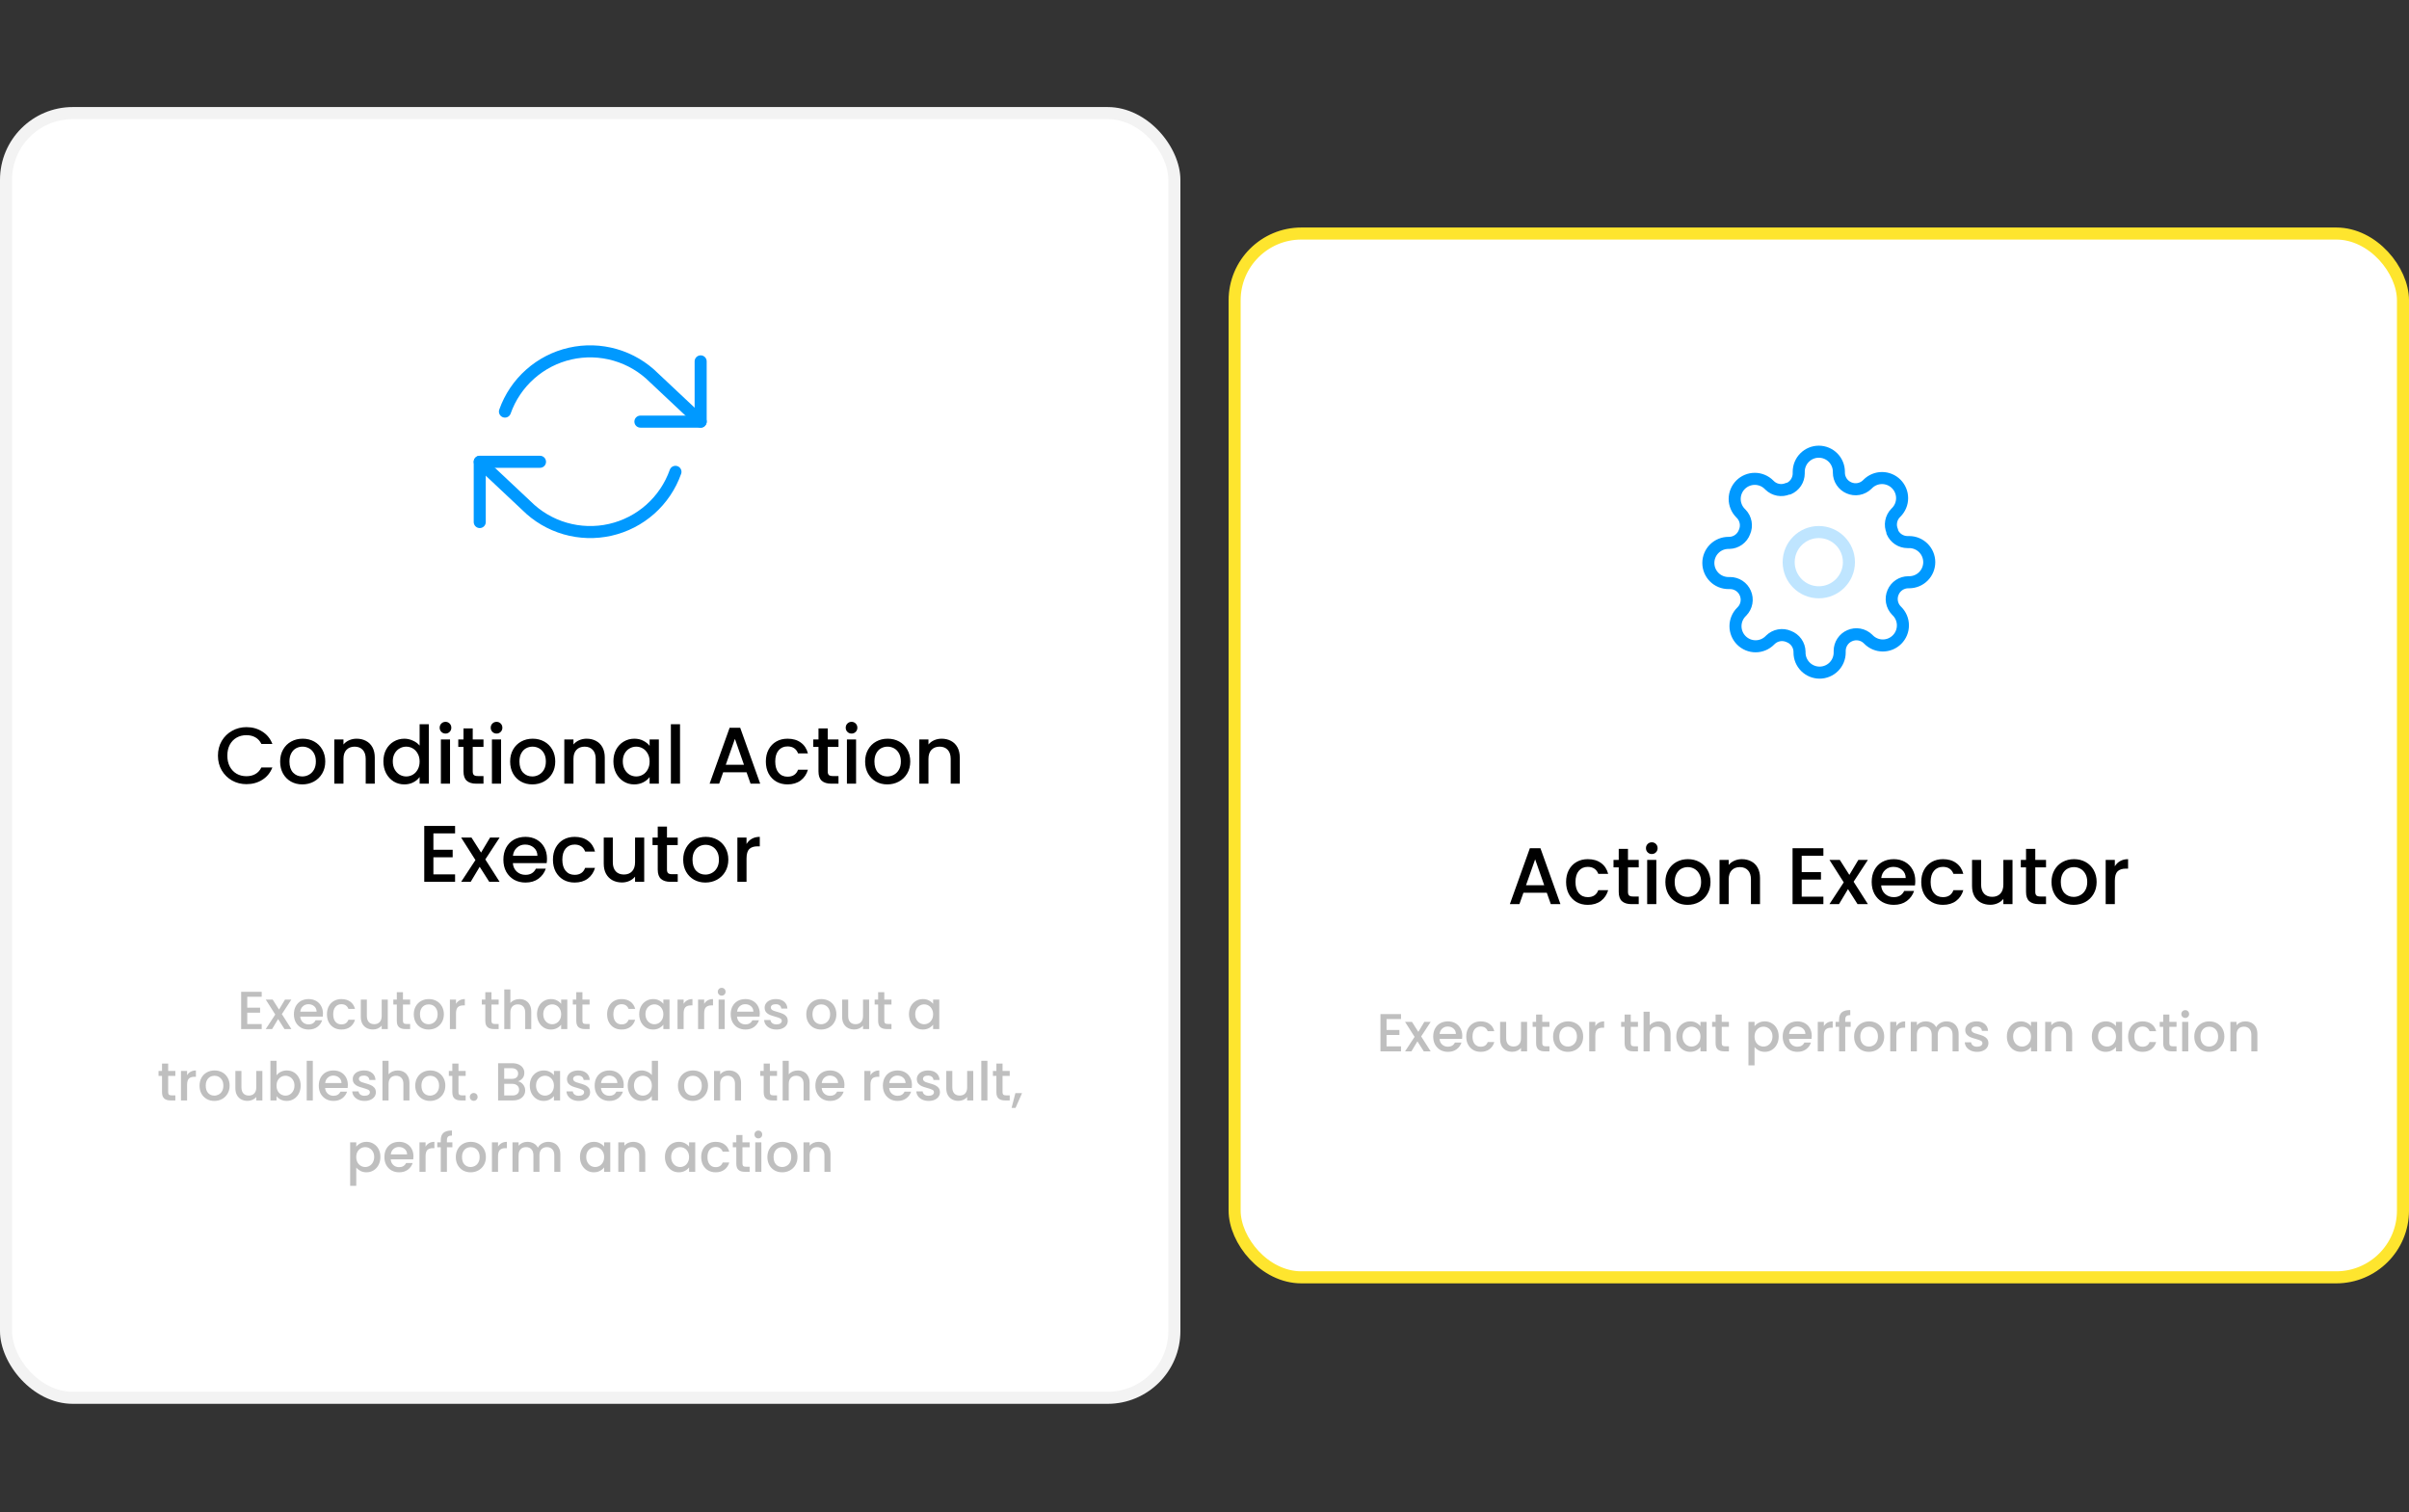
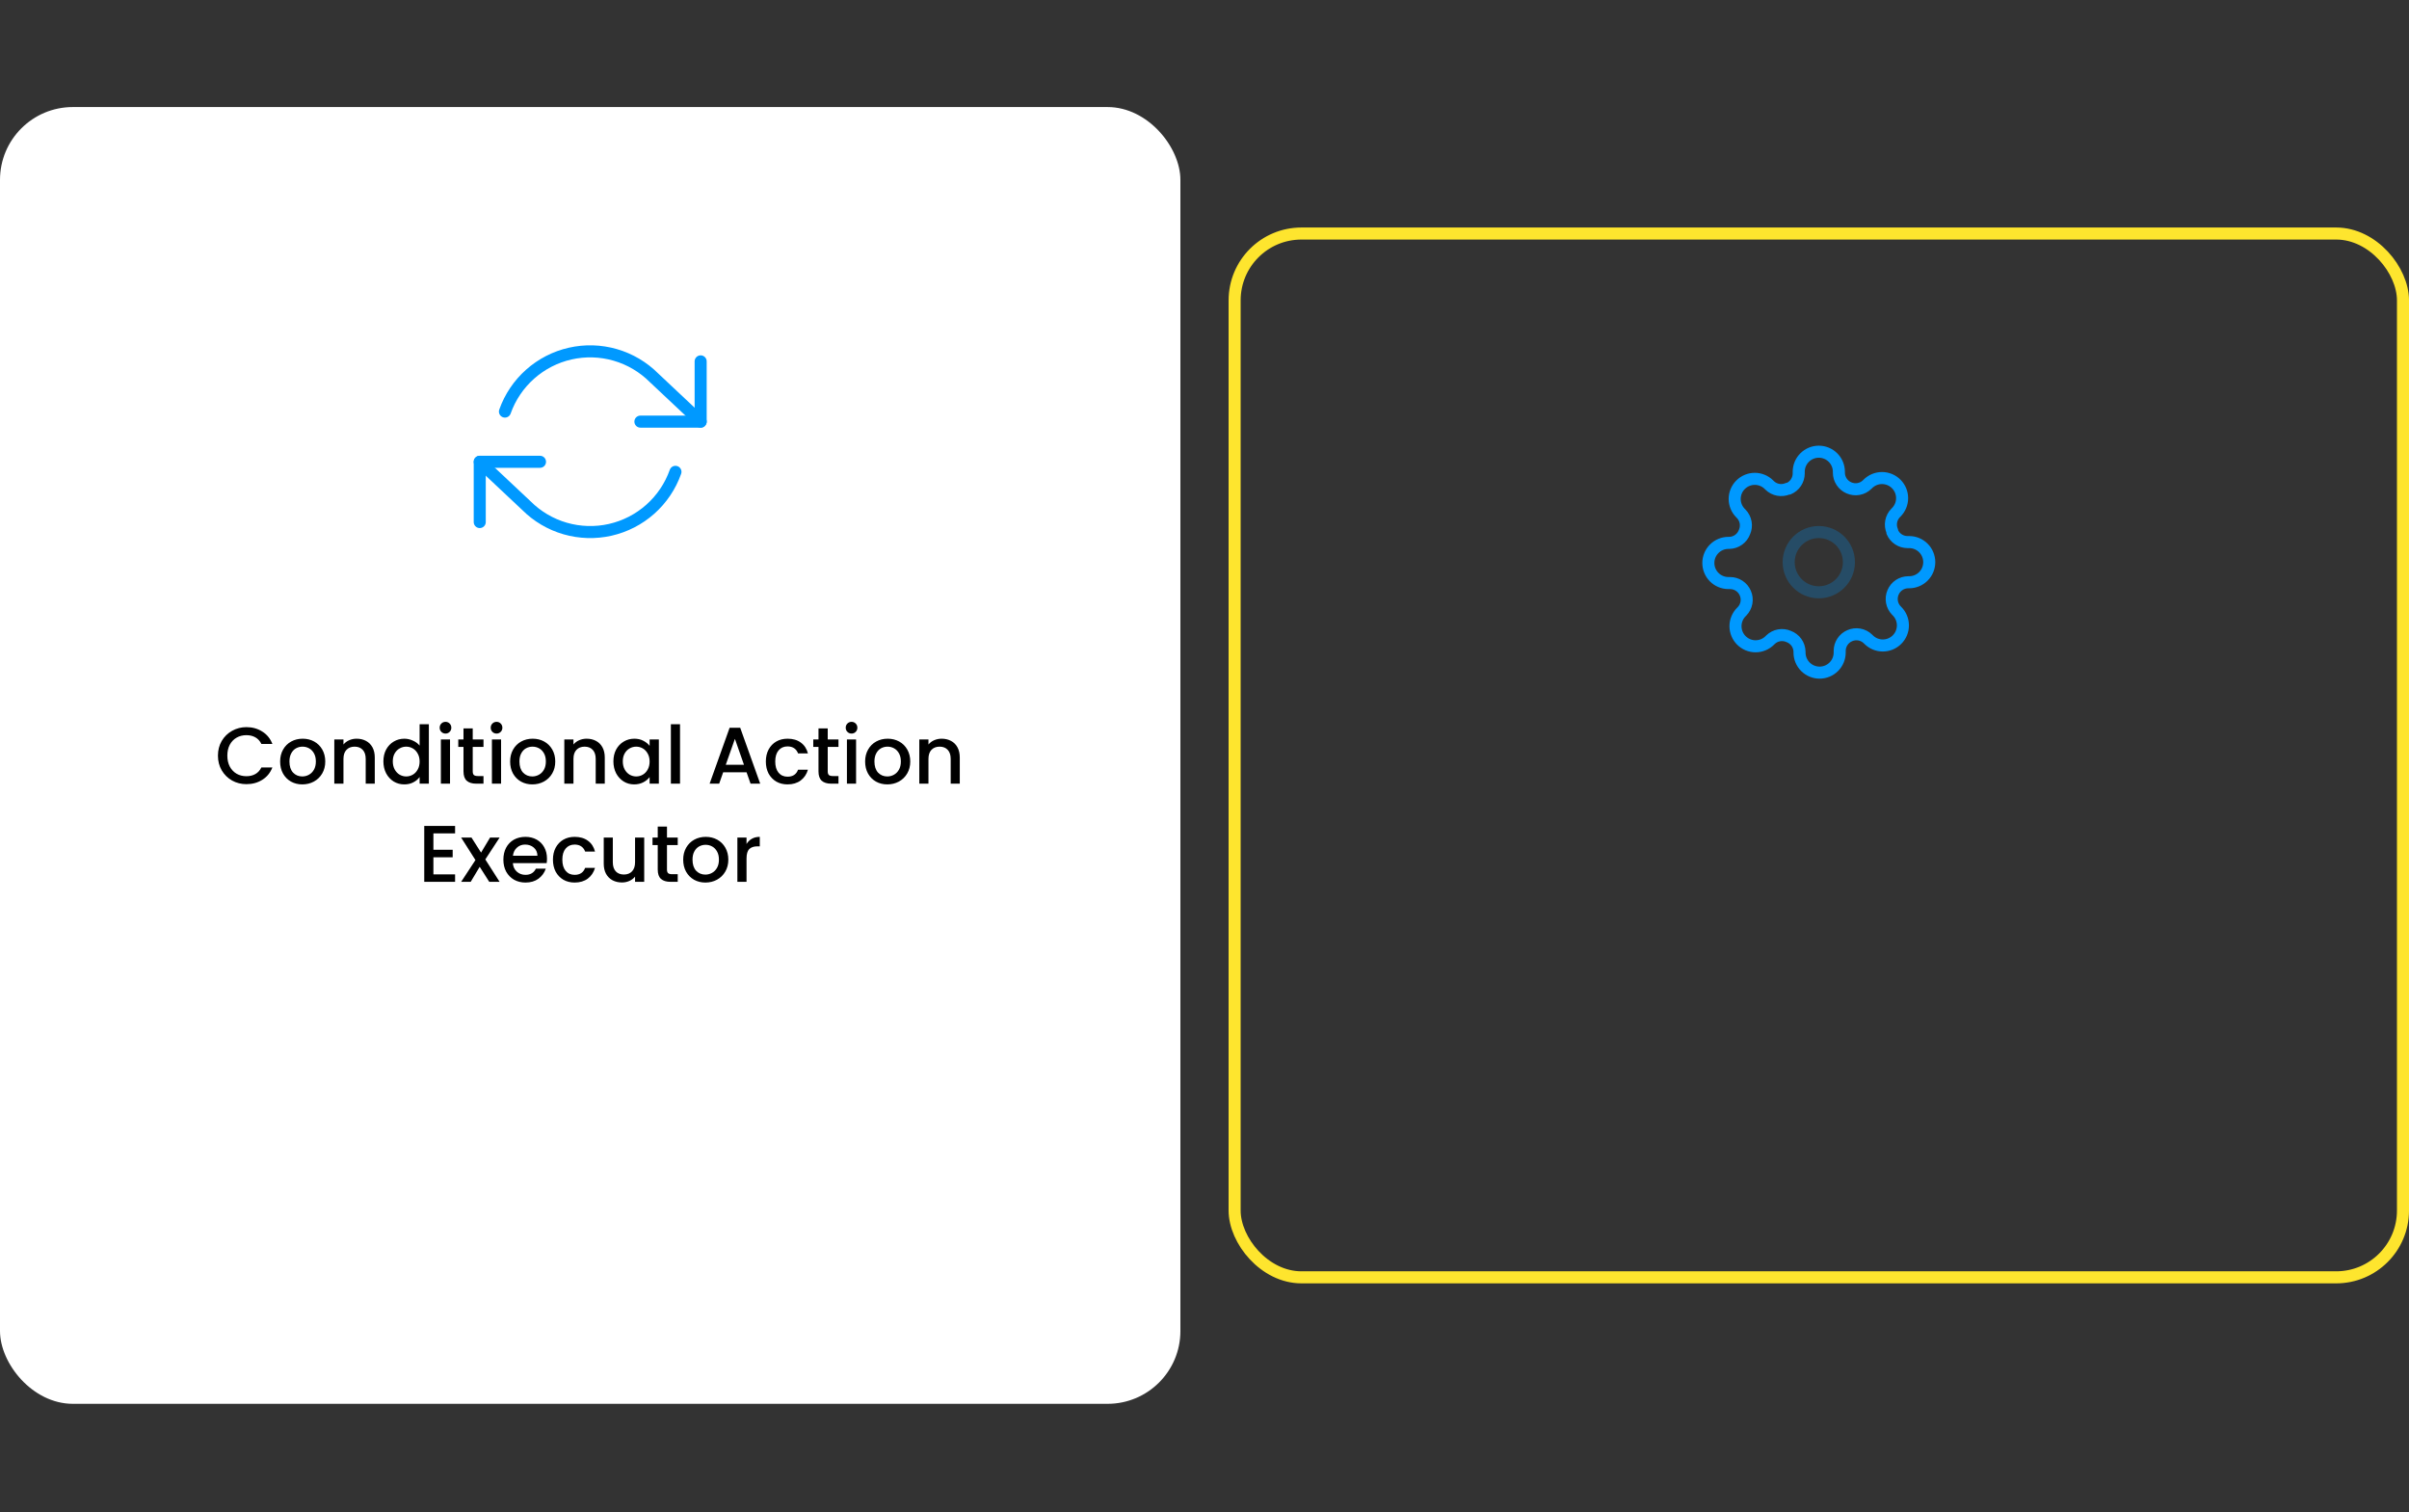
<svg xmlns="http://www.w3.org/2000/svg" width="540" height="339" viewBox="0 0 540 339" fill="none">
  <rect x="0" y="0" width="540" height="339" fill="#333333" stroke="none" />
  <rect y="23.995" width="264.598" height="290.66" rx="16.319" fill="white" />
  <path d="M157.058 80.998V94.503H143.553" stroke="#0099FF" stroke-width="2.701" stroke-linecap="round" stroke-linejoin="round" />
  <path d="M107.539 117.013V103.507H121.045" stroke="#0099FF" stroke-width="2.701" stroke-linecap="round" stroke-linejoin="round" />
  <path d="M113.189 92.253C114.331 89.026 116.271 86.142 118.829 83.869C121.386 81.596 124.478 80.007 127.816 79.252C131.154 78.497 134.628 78.599 137.916 79.55C141.203 80.501 144.196 82.269 146.615 84.689L157.059 94.504M107.539 103.507L117.984 113.321C120.403 115.741 123.396 117.51 126.683 118.46C129.97 119.411 133.445 119.514 136.782 118.759C140.12 118.003 143.212 116.415 145.77 114.142C148.328 111.868 150.268 108.984 151.409 105.758" stroke="#0099FF" stroke-width="2.701" stroke-linecap="round" stroke-linejoin="round" />
  <path d="M48.854 169.373C48.854 168.149 49.136 167.051 49.7 166.079C50.276 165.107 51.05 164.351 52.022 163.811C53.006 163.259 54.08 162.983 55.244 162.983C56.576 162.983 57.758 163.313 58.79 163.973C59.834 164.621 60.59 165.545 61.058 166.745H58.592C58.268 166.085 57.818 165.593 57.242 165.269C56.666 164.945 56 164.783 55.244 164.783C54.416 164.783 53.678 164.969 53.03 165.341C52.382 165.713 51.872 166.247 51.5 166.943C51.14 167.639 50.96 168.449 50.96 169.373C50.96 170.297 51.14 171.107 51.5 171.803C51.872 172.499 52.382 173.039 53.03 173.423C53.678 173.795 54.416 173.981 55.244 173.981C56 173.981 56.666 173.819 57.242 173.495C57.818 173.171 58.268 172.679 58.592 172.019H61.058C60.59 173.219 59.834 174.143 58.79 174.791C57.758 175.439 56.576 175.763 55.244 175.763C54.068 175.763 52.994 175.493 52.022 174.953C51.05 174.401 50.276 173.639 49.7 172.667C49.136 171.695 48.854 170.597 48.854 169.373ZM67.761 175.817C66.826 175.817 65.98 175.607 65.224 175.187C64.468 174.755 63.873 174.155 63.441 173.387C63.01 172.607 62.794 171.707 62.794 170.687C62.794 169.679 63.016 168.785 63.459 168.005C63.904 167.225 64.51 166.625 65.278 166.205C66.046 165.785 66.903 165.575 67.852 165.575C68.799 165.575 69.657 165.785 70.425 166.205C71.194 166.625 71.799 167.225 72.243 168.005C72.688 168.785 72.909 169.679 72.909 170.687C72.909 171.695 72.681 172.589 72.225 173.369C71.769 174.149 71.145 174.755 70.353 175.187C69.573 175.607 68.71 175.817 67.761 175.817ZM67.761 174.035C68.29 174.035 68.781 173.909 69.237 173.657C69.706 173.405 70.084 173.027 70.371 172.523C70.659 172.019 70.803 171.407 70.803 170.687C70.803 169.967 70.665 169.361 70.389 168.869C70.114 168.365 69.748 167.987 69.291 167.735C68.835 167.483 68.344 167.357 67.816 167.357C67.287 167.357 66.796 167.483 66.34 167.735C65.895 167.987 65.541 168.365 65.278 168.869C65.013 169.361 64.882 169.967 64.882 170.687C64.882 171.755 65.151 172.583 65.692 173.171C66.243 173.747 66.933 174.035 67.761 174.035ZM79.942 165.575C80.722 165.575 81.418 165.737 82.03 166.061C82.654 166.385 83.14 166.865 83.488 167.501C83.836 168.137 84.01 168.905 84.01 169.805V175.655H81.976V170.111C81.976 169.223 81.754 168.545 81.31 168.077C80.866 167.597 80.26 167.357 79.492 167.357C78.724 167.357 78.112 167.597 77.656 168.077C77.212 168.545 76.99 169.223 76.99 170.111V175.655H74.938V165.737H76.99V166.871C77.326 166.463 77.752 166.145 78.268 165.917C78.796 165.689 79.354 165.575 79.942 165.575ZM85.943 170.651C85.943 169.655 86.147 168.773 86.555 168.005C86.975 167.237 87.539 166.643 88.247 166.223C88.967 165.791 89.765 165.575 90.641 165.575C91.289 165.575 91.925 165.719 92.549 166.007C93.185 166.283 93.689 166.655 94.061 167.123V162.335H96.131V175.655H94.061V174.161C93.725 174.641 93.257 175.037 92.657 175.349C92.069 175.661 91.391 175.817 90.623 175.817C89.759 175.817 88.967 175.601 88.247 175.169C87.539 174.725 86.975 174.113 86.555 173.333C86.147 172.541 85.943 171.647 85.943 170.651ZM94.061 170.687C94.061 170.003 93.917 169.409 93.629 168.905C93.353 168.401 92.987 168.017 92.531 167.753C92.075 167.489 91.583 167.357 91.055 167.357C90.527 167.357 90.035 167.489 89.579 167.753C89.123 168.005 88.751 168.383 88.463 168.887C88.187 169.379 88.049 169.967 88.049 170.651C88.049 171.335 88.187 171.935 88.463 172.451C88.751 172.967 89.123 173.363 89.579 173.639C90.047 173.903 90.539 174.035 91.055 174.035C91.583 174.035 92.075 173.903 92.531 173.639C92.987 173.375 93.353 172.991 93.629 172.487C93.917 171.971 94.061 171.371 94.061 170.687ZM99.871 164.423C99.499 164.423 99.187 164.297 98.935 164.045C98.683 163.793 98.557 163.481 98.557 163.109C98.557 162.737 98.683 162.425 98.935 162.173C99.187 161.921 99.499 161.795 99.871 161.795C100.231 161.795 100.537 161.921 100.789 162.173C101.041 162.425 101.167 162.737 101.167 163.109C101.167 163.481 101.041 163.793 100.789 164.045C100.537 164.297 100.231 164.423 99.871 164.423ZM100.879 165.737V175.655H98.827V165.737H100.879ZM105.967 167.411V172.901C105.967 173.273 106.051 173.543 106.219 173.711C106.399 173.867 106.699 173.945 107.119 173.945H108.379V175.655H106.759C105.835 175.655 105.127 175.439 104.635 175.007C104.143 174.575 103.897 173.873 103.897 172.901V167.411H102.727V165.737H103.897V163.271H105.967V165.737H108.379V167.411H105.967ZM111.314 164.423C110.942 164.423 110.63 164.297 110.378 164.045C110.126 163.793 110 163.481 110 163.109C110 162.737 110.126 162.425 110.378 162.173C110.63 161.921 110.942 161.795 111.314 161.795C111.674 161.795 111.98 161.921 112.232 162.173C112.484 162.425 112.61 162.737 112.61 163.109C112.61 163.481 112.484 163.793 112.232 164.045C111.98 164.297 111.674 164.423 111.314 164.423ZM112.322 165.737V175.655H110.27V165.737H112.322ZM119.318 175.817C118.382 175.817 117.536 175.607 116.78 175.187C116.024 174.755 115.43 174.155 114.998 173.387C114.566 172.607 114.35 171.707 114.35 170.687C114.35 169.679 114.572 168.785 115.016 168.005C115.46 167.225 116.066 166.625 116.834 166.205C117.602 165.785 118.46 165.575 119.408 165.575C120.356 165.575 121.214 165.785 121.982 166.205C122.75 166.625 123.356 167.225 123.8 168.005C124.244 168.785 124.466 169.679 124.466 170.687C124.466 171.695 124.238 172.589 123.782 173.369C123.326 174.149 122.702 174.755 121.91 175.187C121.13 175.607 120.266 175.817 119.318 175.817ZM119.318 174.035C119.846 174.035 120.338 173.909 120.794 173.657C121.262 173.405 121.64 173.027 121.928 172.523C122.216 172.019 122.36 171.407 122.36 170.687C122.36 169.967 122.222 169.361 121.946 168.869C121.67 168.365 121.304 167.987 120.848 167.735C120.392 167.483 119.9 167.357 119.372 167.357C118.844 167.357 118.352 167.483 117.896 167.735C117.452 167.987 117.098 168.365 116.834 168.869C116.57 169.361 116.438 169.967 116.438 170.687C116.438 171.755 116.708 172.583 117.248 173.171C117.8 173.747 118.49 174.035 119.318 174.035ZM131.499 165.575C132.279 165.575 132.975 165.737 133.587 166.061C134.211 166.385 134.697 166.865 135.045 167.501C135.393 168.137 135.567 168.905 135.567 169.805V175.655H133.533V170.111C133.533 169.223 133.311 168.545 132.867 168.077C132.423 167.597 131.817 167.357 131.049 167.357C130.281 167.357 129.669 167.597 129.213 168.077C128.769 168.545 128.547 169.223 128.547 170.111V175.655H126.495V165.737H128.547V166.871C128.883 166.463 129.309 166.145 129.825 165.917C130.353 165.689 130.911 165.575 131.499 165.575ZM137.5 170.651C137.5 169.655 137.704 168.773 138.112 168.005C138.532 167.237 139.096 166.643 139.804 166.223C140.524 165.791 141.316 165.575 142.18 165.575C142.96 165.575 143.638 165.731 144.214 166.043C144.802 166.343 145.27 166.721 145.618 167.177V165.737H147.688V175.655H145.618V174.179C145.27 174.647 144.796 175.037 144.196 175.349C143.596 175.661 142.912 175.817 142.144 175.817C141.292 175.817 140.512 175.601 139.804 175.169C139.096 174.725 138.532 174.113 138.112 173.333C137.704 172.541 137.5 171.647 137.5 170.651ZM145.618 170.687C145.618 170.003 145.474 169.409 145.186 168.905C144.91 168.401 144.544 168.017 144.088 167.753C143.632 167.489 143.14 167.357 142.612 167.357C142.084 167.357 141.592 167.489 141.136 167.753C140.68 168.005 140.308 168.383 140.02 168.887C139.744 169.379 139.606 169.967 139.606 170.651C139.606 171.335 139.744 171.935 140.02 172.451C140.308 172.967 140.68 173.363 141.136 173.639C141.604 173.903 142.096 174.035 142.612 174.035C143.14 174.035 143.632 173.903 144.088 173.639C144.544 173.375 144.91 172.991 145.186 172.487C145.474 171.971 145.618 171.371 145.618 170.687ZM152.435 162.335V175.655H150.383V162.335H152.435ZM167.347 173.099H162.109L161.209 175.655H159.067L163.549 163.127H165.925L170.407 175.655H168.247L167.347 173.099ZM166.771 171.425L164.737 165.611L162.685 171.425H166.771ZM171.672 170.687C171.672 169.667 171.876 168.773 172.284 168.005C172.704 167.225 173.28 166.625 174.012 166.205C174.744 165.785 175.584 165.575 176.532 165.575C177.732 165.575 178.722 165.863 179.502 166.439C180.294 167.003 180.828 167.813 181.104 168.869H178.89C178.71 168.377 178.422 167.993 178.026 167.717C177.63 167.441 177.132 167.303 176.532 167.303C175.692 167.303 175.02 167.603 174.516 168.203C174.024 168.791 173.778 169.619 173.778 170.687C173.778 171.755 174.024 172.589 174.516 173.189C175.02 173.789 175.692 174.089 176.532 174.089C177.72 174.089 178.506 173.567 178.89 172.523H181.104C180.816 173.531 180.276 174.335 179.484 174.935C178.692 175.523 177.708 175.817 176.532 175.817C175.584 175.817 174.744 175.607 174.012 175.187C173.28 174.755 172.704 174.155 172.284 173.387C171.876 172.607 171.672 171.707 171.672 170.687ZM185.543 167.411V172.901C185.543 173.273 185.627 173.543 185.795 173.711C185.975 173.867 186.275 173.945 186.695 173.945H187.955V175.655H186.335C185.411 175.655 184.703 175.439 184.211 175.007C183.719 174.575 183.473 173.873 183.473 172.901V167.411H182.303V165.737H183.473V163.271H185.543V165.737H187.955V167.411H185.543ZM190.89 164.423C190.518 164.423 190.206 164.297 189.954 164.045C189.702 163.793 189.576 163.481 189.576 163.109C189.576 162.737 189.702 162.425 189.954 162.173C190.206 161.921 190.518 161.795 190.89 161.795C191.25 161.795 191.556 161.921 191.808 162.173C192.06 162.425 192.186 162.737 192.186 163.109C192.186 163.481 192.06 163.793 191.808 164.045C191.556 164.297 191.25 164.423 190.89 164.423ZM191.898 165.737V175.655H189.846V165.737H191.898ZM198.894 175.817C197.958 175.817 197.112 175.607 196.356 175.187C195.6 174.755 195.006 174.155 194.574 173.387C194.142 172.607 193.926 171.707 193.926 170.687C193.926 169.679 194.148 168.785 194.592 168.005C195.036 167.225 195.642 166.625 196.41 166.205C197.178 165.785 198.036 165.575 198.984 165.575C199.932 165.575 200.79 165.785 201.558 166.205C202.326 166.625 202.932 167.225 203.376 168.005C203.82 168.785 204.042 169.679 204.042 170.687C204.042 171.695 203.814 172.589 203.358 173.369C202.902 174.149 202.278 174.755 201.486 175.187C200.706 175.607 199.842 175.817 198.894 175.817ZM198.894 174.035C199.422 174.035 199.914 173.909 200.37 173.657C200.838 173.405 201.216 173.027 201.504 172.523C201.792 172.019 201.936 171.407 201.936 170.687C201.936 169.967 201.798 169.361 201.522 168.869C201.246 168.365 200.88 167.987 200.424 167.735C199.968 167.483 199.476 167.357 198.948 167.357C198.42 167.357 197.928 167.483 197.472 167.735C197.028 167.987 196.674 168.365 196.41 168.869C196.146 169.361 196.014 169.967 196.014 170.687C196.014 171.755 196.284 172.583 196.824 173.171C197.376 173.747 198.066 174.035 198.894 174.035ZM211.075 165.575C211.855 165.575 212.551 165.737 213.163 166.061C213.787 166.385 214.273 166.865 214.621 167.501C214.969 168.137 215.143 168.905 215.143 169.805V175.655H213.109V170.111C213.109 169.223 212.887 168.545 212.443 168.077C211.999 167.597 211.393 167.357 210.625 167.357C209.857 167.357 209.245 167.597 208.789 168.077C208.345 168.545 208.123 169.223 208.123 170.111V175.655H206.071V165.737H208.123V166.871C208.459 166.463 208.885 166.145 209.401 165.917C209.929 165.689 210.487 165.575 211.075 165.575ZM97.152 186.801V190.473H101.472V192.147H97.152V195.981H102.012V197.655H95.1V185.127H102.012V186.801H97.152ZM108.788 192.633L111.992 197.655H109.67L107.528 194.289L105.512 197.655H103.37L106.574 192.777L103.37 187.737H105.692L107.834 191.103L109.85 187.737H111.992L108.788 192.633ZM122.612 192.453C122.612 192.825 122.588 193.161 122.54 193.461H114.962C115.022 194.253 115.316 194.889 115.844 195.369C116.372 195.849 117.02 196.089 117.788 196.089C118.892 196.089 119.672 195.627 120.128 194.703H122.342C122.042 195.615 121.496 196.365 120.704 196.953C119.924 197.529 118.952 197.817 117.788 197.817C116.84 197.817 115.988 197.607 115.232 197.187C114.488 196.755 113.9 196.155 113.468 195.387C113.048 194.607 112.838 193.707 112.838 192.687C112.838 191.667 113.042 190.773 113.45 190.005C113.87 189.225 114.452 188.625 115.196 188.205C115.952 187.785 116.816 187.575 117.788 187.575C118.724 187.575 119.558 187.779 120.29 188.187C121.022 188.595 121.592 189.171 122 189.915C122.408 190.647 122.612 191.493 122.612 192.453ZM120.47 191.805C120.458 191.049 120.188 190.443 119.66 189.987C119.132 189.531 118.478 189.303 117.698 189.303C116.99 189.303 116.384 189.531 115.88 189.987C115.376 190.431 115.076 191.037 114.98 191.805H120.47ZM123.947 192.687C123.947 191.667 124.151 190.773 124.559 190.005C124.979 189.225 125.555 188.625 126.287 188.205C127.019 187.785 127.859 187.575 128.807 187.575C130.007 187.575 130.997 187.863 131.777 188.439C132.569 189.003 133.103 189.813 133.379 190.869H131.165C130.985 190.377 130.697 189.993 130.301 189.717C129.905 189.441 129.407 189.303 128.807 189.303C127.967 189.303 127.295 189.603 126.791 190.203C126.299 190.791 126.053 191.619 126.053 192.687C126.053 193.755 126.299 194.589 126.791 195.189C127.295 195.789 127.967 196.089 128.807 196.089C129.995 196.089 130.781 195.567 131.165 194.523H133.379C133.091 195.531 132.551 196.335 131.759 196.935C130.967 197.523 129.983 197.817 128.807 197.817C127.859 197.817 127.019 197.607 126.287 197.187C125.555 196.755 124.979 196.155 124.559 195.387C124.151 194.607 123.947 193.707 123.947 192.687ZM144.406 187.737V197.655H142.354V196.485C142.03 196.893 141.604 197.217 141.076 197.457C140.56 197.685 140.008 197.799 139.42 197.799C138.64 197.799 137.938 197.637 137.314 197.313C136.702 196.989 136.216 196.509 135.856 195.873C135.508 195.237 135.334 194.469 135.334 193.569V187.737H137.368V193.263C137.368 194.151 137.59 194.835 138.034 195.315C138.478 195.783 139.084 196.017 139.852 196.017C140.62 196.017 141.226 195.783 141.67 195.315C142.126 194.835 142.354 194.151 142.354 193.263V187.737H144.406ZM149.508 189.411V194.901C149.508 195.273 149.592 195.543 149.76 195.711C149.94 195.867 150.24 195.945 150.66 195.945H151.92V197.655H150.3C149.376 197.655 148.668 197.439 148.176 197.007C147.684 196.575 147.438 195.873 147.438 194.901V189.411H146.268V187.737H147.438V185.271H149.508V187.737H151.92V189.411H149.508ZM158.113 197.817C157.177 197.817 156.331 197.607 155.575 197.187C154.819 196.755 154.225 196.155 153.793 195.387C153.361 194.607 153.145 193.707 153.145 192.687C153.145 191.679 153.367 190.785 153.811 190.005C154.255 189.225 154.861 188.625 155.629 188.205C156.397 187.785 157.255 187.575 158.203 187.575C159.151 187.575 160.009 187.785 160.777 188.205C161.545 188.625 162.151 189.225 162.595 190.005C163.039 190.785 163.261 191.679 163.261 192.687C163.261 193.695 163.033 194.589 162.577 195.369C162.121 196.149 161.497 196.755 160.705 197.187C159.925 197.607 159.061 197.817 158.113 197.817ZM158.113 196.035C158.641 196.035 159.133 195.909 159.589 195.657C160.057 195.405 160.435 195.027 160.723 194.523C161.011 194.019 161.155 193.407 161.155 192.687C161.155 191.967 161.017 191.361 160.741 190.869C160.465 190.365 160.099 189.987 159.643 189.735C159.187 189.483 158.695 189.357 158.167 189.357C157.639 189.357 157.147 189.483 156.691 189.735C156.247 189.987 155.893 190.365 155.629 190.869C155.365 191.361 155.233 191.967 155.233 192.687C155.233 193.755 155.503 194.583 156.043 195.171C156.595 195.747 157.285 196.035 158.113 196.035ZM167.342 189.177C167.642 188.673 168.038 188.283 168.53 188.007C169.034 187.719 169.628 187.575 170.312 187.575V189.699H169.79C168.986 189.699 168.374 189.903 167.954 190.311C167.546 190.719 167.342 191.427 167.342 192.435V197.655H165.29V187.737H167.342V189.177Z" fill="black" />
-   <path d="M55.424 223.419V225.867H58.304V226.983H55.424V229.539H58.664V230.655H54.056V222.303H58.664V223.419H55.424ZM63.181 227.307L65.317 230.655H63.769L62.341 228.411L60.997 230.655H59.569L61.705 227.403L59.569 224.043H61.117L62.545 226.287L63.889 224.043H65.317L63.181 227.307ZM72.398 227.187C72.398 227.435 72.382 227.659 72.35 227.859H67.298C67.338 228.387 67.534 228.811 67.886 229.131C68.238 229.451 68.67 229.611 69.182 229.611C69.918 229.611 70.438 229.303 70.742 228.687H72.218C72.018 229.295 71.654 229.795 71.126 230.187C70.606 230.571 69.958 230.763 69.182 230.763C68.55 230.763 67.982 230.623 67.478 230.343C66.982 230.055 66.59 229.655 66.302 229.143C66.022 228.623 65.882 228.023 65.882 227.343C65.882 226.663 66.018 226.067 66.29 225.555C66.57 225.035 66.958 224.635 67.454 224.355C67.958 224.075 68.534 223.935 69.182 223.935C69.806 223.935 70.362 224.071 70.85 224.343C71.338 224.615 71.718 224.999 71.99 225.495C72.262 225.983 72.398 226.547 72.398 227.187ZM70.97 226.755C70.962 226.251 70.782 225.847 70.43 225.543C70.078 225.239 69.642 225.087 69.122 225.087C68.65 225.087 68.246 225.239 67.91 225.543C67.574 225.839 67.374 226.243 67.31 226.755H70.97ZM73.288 227.343C73.288 226.663 73.424 226.067 73.696 225.555C73.976 225.035 74.36 224.635 74.848 224.355C75.336 224.075 75.896 223.935 76.528 223.935C77.328 223.935 77.988 224.127 78.508 224.511C79.036 224.887 79.392 225.427 79.576 226.131H78.1C77.98 225.803 77.788 225.547 77.524 225.363C77.26 225.179 76.928 225.087 76.528 225.087C75.968 225.087 75.52 225.287 75.184 225.687C74.856 226.079 74.692 226.631 74.692 227.343C74.692 228.055 74.856 228.611 75.184 229.011C75.52 229.411 75.968 229.611 76.528 229.611C77.32 229.611 77.844 229.263 78.1 228.567H79.576C79.384 229.239 79.024 229.775 78.496 230.175C77.968 230.567 77.312 230.763 76.528 230.763C75.896 230.763 75.336 230.623 74.848 230.343C74.36 230.055 73.976 229.655 73.696 229.143C73.424 228.623 73.288 228.023 73.288 227.343ZM86.927 224.043V230.655H85.559V229.875C85.343 230.147 85.059 230.363 84.707 230.523C84.363 230.675 83.995 230.751 83.603 230.751C83.083 230.751 82.615 230.643 82.199 230.427C81.791 230.211 81.467 229.891 81.227 229.467C80.995 229.043 80.879 228.531 80.879 227.931V224.043H82.235V227.727C82.235 228.319 82.383 228.775 82.679 229.095C82.975 229.407 83.379 229.563 83.891 229.563C84.403 229.563 84.807 229.407 85.103 229.095C85.407 228.775 85.559 228.319 85.559 227.727V224.043H86.927ZM90.328 225.159V228.819C90.328 229.067 90.384 229.247 90.496 229.359C90.616 229.463 90.816 229.515 91.096 229.515H91.936V230.655H90.856C90.24 230.655 89.768 230.511 89.44 230.223C89.112 229.935 88.948 229.467 88.948 228.819V225.159H88.168V224.043H88.948V222.399H90.328V224.043H91.936V225.159H90.328ZM96.065 230.763C95.441 230.763 94.877 230.623 94.373 230.343C93.869 230.055 93.473 229.655 93.185 229.143C92.897 228.623 92.753 228.023 92.753 227.343C92.753 226.671 92.901 226.075 93.197 225.555C93.493 225.035 93.897 224.635 94.409 224.355C94.921 224.075 95.493 223.935 96.125 223.935C96.757 223.935 97.329 224.075 97.841 224.355C98.353 224.635 98.757 225.035 99.053 225.555C99.349 226.075 99.497 226.671 99.497 227.343C99.497 228.015 99.345 228.611 99.041 229.131C98.737 229.651 98.321 230.055 97.793 230.343C97.273 230.623 96.697 230.763 96.065 230.763ZM96.065 229.575C96.417 229.575 96.745 229.491 97.049 229.323C97.361 229.155 97.613 228.903 97.805 228.567C97.997 228.231 98.093 227.823 98.093 227.343C98.093 226.863 98.001 226.459 97.817 226.131C97.633 225.795 97.389 225.543 97.085 225.375C96.781 225.207 96.453 225.123 96.101 225.123C95.749 225.123 95.421 225.207 95.117 225.375C94.821 225.543 94.585 225.795 94.409 226.131C94.233 226.459 94.145 226.863 94.145 227.343C94.145 228.055 94.325 228.607 94.685 228.999C95.053 229.383 95.513 229.575 96.065 229.575ZM102.217 225.003C102.417 224.667 102.681 224.407 103.009 224.223C103.345 224.031 103.741 223.935 104.197 223.935V225.351H103.849C103.313 225.351 102.905 225.487 102.625 225.759C102.353 226.031 102.217 226.503 102.217 227.175V230.655H100.849V224.043H102.217V225.003ZM110.168 225.159V228.819C110.168 229.067 110.224 229.247 110.336 229.359C110.456 229.463 110.656 229.515 110.936 229.515H111.776V230.655H110.696C110.08 230.655 109.608 230.511 109.28 230.223C108.952 229.935 108.788 229.467 108.788 228.819V225.159H108.008V224.043H108.788V222.399H110.168V224.043H111.776V225.159H110.168ZM116.457 223.935C116.961 223.935 117.409 224.043 117.801 224.259C118.201 224.475 118.513 224.795 118.737 225.219C118.969 225.643 119.085 226.155 119.085 226.755V230.655H117.729V226.959C117.729 226.367 117.581 225.915 117.285 225.603C116.989 225.283 116.585 225.123 116.073 225.123C115.561 225.123 115.153 225.283 114.849 225.603C114.553 225.915 114.405 226.367 114.405 226.959V230.655H113.037V221.775H114.405V224.811C114.637 224.531 114.929 224.315 115.281 224.163C115.641 224.011 116.033 223.935 116.457 223.935ZM120.374 227.319C120.374 226.655 120.51 226.067 120.782 225.555C121.062 225.043 121.438 224.647 121.91 224.367C122.39 224.079 122.918 223.935 123.494 223.935C124.014 223.935 124.466 224.039 124.85 224.247C125.242 224.447 125.554 224.699 125.786 225.003V224.043H127.166V230.655H125.786V229.671C125.554 229.983 125.238 230.243 124.838 230.451C124.438 230.659 123.982 230.763 123.47 230.763C122.902 230.763 122.382 230.619 121.91 230.331C121.438 230.035 121.062 229.627 120.782 229.107C120.51 228.579 120.374 227.983 120.374 227.319ZM125.786 227.343C125.786 226.887 125.69 226.491 125.498 226.155C125.314 225.819 125.07 225.563 124.766 225.387C124.462 225.211 124.134 225.123 123.782 225.123C123.43 225.123 123.102 225.211 122.798 225.387C122.494 225.555 122.246 225.807 122.054 226.143C121.87 226.471 121.778 226.863 121.778 227.319C121.778 227.775 121.87 228.175 122.054 228.519C122.246 228.863 122.494 229.127 122.798 229.311C123.11 229.487 123.438 229.575 123.782 229.575C124.134 229.575 124.462 229.487 124.766 229.311C125.07 229.135 125.314 228.879 125.498 228.543C125.69 228.199 125.786 227.799 125.786 227.343ZM130.559 225.159V228.819C130.559 229.067 130.615 229.247 130.727 229.359C130.847 229.463 131.047 229.515 131.327 229.515H132.167V230.655H131.087C130.471 230.655 129.999 230.511 129.671 230.223C129.343 229.935 129.179 229.467 129.179 228.819V225.159H128.399V224.043H129.179V222.399H130.559V224.043H132.167V225.159H130.559ZM136.089 227.343C136.089 226.663 136.225 226.067 136.497 225.555C136.777 225.035 137.161 224.635 137.649 224.355C138.137 224.075 138.697 223.935 139.329 223.935C140.129 223.935 140.789 224.127 141.309 224.511C141.837 224.887 142.193 225.427 142.377 226.131H140.901C140.781 225.803 140.589 225.547 140.325 225.363C140.061 225.179 139.729 225.087 139.329 225.087C138.769 225.087 138.321 225.287 137.985 225.687C137.657 226.079 137.493 226.631 137.493 227.343C137.493 228.055 137.657 228.611 137.985 229.011C138.321 229.411 138.769 229.611 139.329 229.611C140.121 229.611 140.645 229.263 140.901 228.567H142.377C142.185 229.239 141.825 229.775 141.297 230.175C140.769 230.567 140.113 230.763 139.329 230.763C138.697 230.763 138.137 230.623 137.649 230.343C137.161 230.055 136.777 229.655 136.497 229.143C136.225 228.623 136.089 228.023 136.089 227.343ZM143.284 227.319C143.284 226.655 143.42 226.067 143.692 225.555C143.972 225.043 144.348 224.647 144.82 224.367C145.3 224.079 145.828 223.935 146.404 223.935C146.924 223.935 147.376 224.039 147.76 224.247C148.152 224.447 148.464 224.699 148.696 225.003V224.043H150.076V230.655H148.696V229.671C148.464 229.983 148.148 230.243 147.748 230.451C147.348 230.659 146.892 230.763 146.38 230.763C145.812 230.763 145.292 230.619 144.82 230.331C144.348 230.035 143.972 229.627 143.692 229.107C143.42 228.579 143.284 227.983 143.284 227.319ZM148.696 227.343C148.696 226.887 148.6 226.491 148.408 226.155C148.224 225.819 147.98 225.563 147.676 225.387C147.372 225.211 147.044 225.123 146.692 225.123C146.34 225.123 146.012 225.211 145.708 225.387C145.404 225.555 145.156 225.807 144.964 226.143C144.78 226.471 144.688 226.863 144.688 227.319C144.688 227.775 144.78 228.175 144.964 228.519C145.156 228.863 145.404 229.127 145.708 229.311C146.02 229.487 146.348 229.575 146.692 229.575C147.044 229.575 147.372 229.487 147.676 229.311C147.98 229.135 148.224 228.879 148.408 228.543C148.6 228.199 148.696 227.799 148.696 227.343ZM153.241 225.003C153.441 224.667 153.705 224.407 154.033 224.223C154.369 224.031 154.765 223.935 155.221 223.935V225.351H154.873C154.337 225.351 153.929 225.487 153.649 225.759C153.377 226.031 153.241 226.503 153.241 227.175V230.655H151.873V224.043H153.241V225.003ZM157.846 225.003C158.046 224.667 158.31 224.407 158.638 224.223C158.974 224.031 159.37 223.935 159.826 223.935V225.351H159.478C158.942 225.351 158.534 225.487 158.254 225.759C157.982 226.031 157.846 226.503 157.846 227.175V230.655H156.478V224.043H157.846V225.003ZM161.78 223.167C161.532 223.167 161.324 223.083 161.156 222.915C160.988 222.747 160.904 222.539 160.904 222.291C160.904 222.043 160.988 221.835 161.156 221.667C161.324 221.499 161.532 221.415 161.78 221.415C162.02 221.415 162.224 221.499 162.392 221.667C162.56 221.835 162.644 222.043 162.644 222.291C162.644 222.539 162.56 222.747 162.392 222.915C162.224 223.083 162.02 223.167 161.78 223.167ZM162.452 224.043V230.655H161.084V224.043H162.452ZM170.308 227.187C170.308 227.435 170.292 227.659 170.26 227.859H165.208C165.248 228.387 165.444 228.811 165.796 229.131C166.148 229.451 166.58 229.611 167.092 229.611C167.828 229.611 168.348 229.303 168.652 228.687H170.128C169.928 229.295 169.564 229.795 169.036 230.187C168.516 230.571 167.868 230.763 167.092 230.763C166.46 230.763 165.892 230.623 165.388 230.343C164.892 230.055 164.5 229.655 164.212 229.143C163.932 228.623 163.792 228.023 163.792 227.343C163.792 226.663 163.928 226.067 164.2 225.555C164.48 225.035 164.868 224.635 165.364 224.355C165.868 224.075 166.444 223.935 167.092 223.935C167.716 223.935 168.272 224.071 168.76 224.343C169.248 224.615 169.628 224.999 169.9 225.495C170.172 225.983 170.308 226.547 170.308 227.187ZM168.88 226.755C168.872 226.251 168.692 225.847 168.34 225.543C167.988 225.239 167.552 225.087 167.032 225.087C166.56 225.087 166.156 225.239 165.82 225.543C165.484 225.839 165.284 226.243 165.22 226.755H168.88ZM174.054 230.763C173.534 230.763 173.066 230.671 172.65 230.487C172.242 230.295 171.918 230.039 171.678 229.719C171.438 229.391 171.31 229.027 171.294 228.627H172.71C172.734 228.907 172.866 229.143 173.106 229.335C173.354 229.519 173.662 229.611 174.03 229.611C174.414 229.611 174.71 229.539 174.918 229.395C175.134 229.243 175.242 229.051 175.242 228.819C175.242 228.571 175.122 228.387 174.882 228.267C174.65 228.147 174.278 228.015 173.766 227.871C173.27 227.735 172.866 227.603 172.554 227.475C172.242 227.347 171.97 227.151 171.738 226.887C171.514 226.623 171.402 226.275 171.402 225.843C171.402 225.491 171.506 225.171 171.714 224.883C171.922 224.587 172.218 224.355 172.602 224.187C172.994 224.019 173.442 223.935 173.946 223.935C174.698 223.935 175.302 224.127 175.758 224.511C176.222 224.887 176.47 225.403 176.502 226.059H175.134C175.11 225.763 174.99 225.527 174.774 225.351C174.558 225.175 174.266 225.087 173.898 225.087C173.538 225.087 173.262 225.155 173.07 225.291C172.878 225.427 172.782 225.607 172.782 225.831C172.782 226.007 172.846 226.155 172.974 226.275C173.102 226.395 173.258 226.491 173.442 226.563C173.626 226.627 173.898 226.711 174.258 226.815C174.738 226.943 175.13 227.075 175.434 227.211C175.746 227.339 176.014 227.531 176.238 227.787C176.462 228.043 176.578 228.383 176.586 228.807C176.586 229.183 176.482 229.519 176.274 229.815C176.066 230.111 175.77 230.343 175.386 230.511C175.01 230.679 174.566 230.763 174.054 230.763ZM184.049 230.763C183.425 230.763 182.861 230.623 182.357 230.343C181.853 230.055 181.457 229.655 181.169 229.143C180.881 228.623 180.737 228.023 180.737 227.343C180.737 226.671 180.885 226.075 181.181 225.555C181.477 225.035 181.881 224.635 182.393 224.355C182.905 224.075 183.477 223.935 184.109 223.935C184.741 223.935 185.313 224.075 185.825 224.355C186.337 224.635 186.741 225.035 187.037 225.555C187.333 226.075 187.481 226.671 187.481 227.343C187.481 228.015 187.329 228.611 187.025 229.131C186.721 229.651 186.305 230.055 185.777 230.343C185.257 230.623 184.681 230.763 184.049 230.763ZM184.049 229.575C184.401 229.575 184.729 229.491 185.033 229.323C185.345 229.155 185.597 228.903 185.789 228.567C185.981 228.231 186.077 227.823 186.077 227.343C186.077 226.863 185.985 226.459 185.801 226.131C185.617 225.795 185.373 225.543 185.069 225.375C184.765 225.207 184.437 225.123 184.085 225.123C183.733 225.123 183.405 225.207 183.101 225.375C182.805 225.543 182.569 225.795 182.393 226.131C182.217 226.459 182.129 226.863 182.129 227.343C182.129 228.055 182.309 228.607 182.669 228.999C183.037 229.383 183.497 229.575 184.049 229.575ZM194.822 224.043V230.655H193.454V229.875C193.238 230.147 192.954 230.363 192.602 230.523C192.258 230.675 191.89 230.751 191.498 230.751C190.978 230.751 190.51 230.643 190.094 230.427C189.686 230.211 189.362 229.891 189.122 229.467C188.89 229.043 188.774 228.531 188.774 227.931V224.043H190.13V227.727C190.13 228.319 190.278 228.775 190.574 229.095C190.87 229.407 191.274 229.563 191.786 229.563C192.298 229.563 192.702 229.407 192.998 229.095C193.302 228.775 193.454 228.319 193.454 227.727V224.043H194.822ZM198.223 225.159V228.819C198.223 229.067 198.279 229.247 198.391 229.359C198.511 229.463 198.711 229.515 198.991 229.515H199.831V230.655H198.751C198.135 230.655 197.663 230.511 197.335 230.223C197.007 229.935 196.843 229.467 196.843 228.819V225.159H196.063V224.043H196.843V222.399H198.223V224.043H199.831V225.159H198.223ZM203.753 227.319C203.753 226.655 203.889 226.067 204.161 225.555C204.441 225.043 204.817 224.647 205.289 224.367C205.769 224.079 206.297 223.935 206.873 223.935C207.393 223.935 207.845 224.039 208.229 224.247C208.621 224.447 208.933 224.699 209.165 225.003V224.043H210.545V230.655H209.165V229.671C208.933 229.983 208.617 230.243 208.217 230.451C207.817 230.659 207.361 230.763 206.849 230.763C206.281 230.763 205.761 230.619 205.289 230.331C204.817 230.035 204.441 229.627 204.161 229.107C203.889 228.579 203.753 227.983 203.753 227.319ZM209.165 227.343C209.165 226.887 209.069 226.491 208.877 226.155C208.693 225.819 208.449 225.563 208.145 225.387C207.841 225.211 207.513 225.123 207.161 225.123C206.809 225.123 206.481 225.211 206.177 225.387C205.873 225.555 205.625 225.807 205.433 226.143C205.249 226.471 205.157 226.863 205.157 227.319C205.157 227.775 205.249 228.175 205.433 228.519C205.625 228.863 205.873 229.127 206.177 229.311C206.489 229.487 206.817 229.575 207.161 229.575C207.513 229.575 207.841 229.487 208.145 229.311C208.449 229.135 208.693 228.879 208.877 228.543C209.069 228.199 209.165 227.799 209.165 227.343ZM37.699 241.159V244.819C37.699 245.067 37.755 245.247 37.867 245.359C37.987 245.463 38.187 245.515 38.467 245.515H39.307V246.655H38.227C37.611 246.655 37.139 246.511 36.811 246.223C36.483 245.935 36.319 245.467 36.319 244.819V241.159H35.539V240.043H36.319V238.399H37.699V240.043H39.307V241.159H37.699ZM41.936 241.003C42.136 240.667 42.4 240.407 42.728 240.223C43.064 240.031 43.46 239.935 43.916 239.935V241.351H43.568C43.032 241.351 42.624 241.487 42.344 241.759C42.072 242.031 41.936 242.503 41.936 243.175V246.655H40.568V240.043H41.936V241.003ZM48.041 246.763C47.417 246.763 46.853 246.623 46.349 246.343C45.846 246.055 45.45 245.655 45.161 245.143C44.873 244.623 44.73 244.023 44.73 243.343C44.73 242.671 44.877 242.075 45.173 241.555C45.469 241.035 45.873 240.635 46.386 240.355C46.898 240.075 47.469 239.935 48.102 239.935C48.733 239.935 49.306 240.075 49.818 240.355C50.33 240.635 50.733 241.035 51.029 241.555C51.325 242.075 51.474 242.671 51.474 243.343C51.474 244.015 51.322 244.611 51.017 245.131C50.714 245.651 50.297 246.055 49.77 246.343C49.249 246.623 48.673 246.763 48.041 246.763ZM48.041 245.575C48.394 245.575 48.721 245.491 49.026 245.323C49.337 245.155 49.59 244.903 49.782 244.567C49.974 244.231 50.069 243.823 50.069 243.343C50.069 242.863 49.977 242.459 49.794 242.131C49.609 241.795 49.365 241.543 49.062 241.375C48.758 241.207 48.429 241.123 48.078 241.123C47.725 241.123 47.398 241.207 47.093 241.375C46.797 241.543 46.562 241.795 46.386 242.131C46.209 242.459 46.121 242.863 46.121 243.343C46.121 244.055 46.301 244.607 46.661 244.999C47.029 245.383 47.489 245.575 48.041 245.575ZM58.814 240.043V246.655H57.446V245.875C57.23 246.147 56.946 246.363 56.594 246.523C56.25 246.675 55.882 246.751 55.49 246.751C54.97 246.751 54.502 246.643 54.086 246.427C53.678 246.211 53.354 245.891 53.114 245.467C52.882 245.043 52.766 244.531 52.766 243.931V240.043H54.122V243.727C54.122 244.319 54.27 244.775 54.566 245.095C54.862 245.407 55.266 245.563 55.778 245.563C56.29 245.563 56.694 245.407 56.99 245.095C57.294 244.775 57.446 244.319 57.446 243.727V240.043H58.814ZM61.987 241.027C62.219 240.707 62.535 240.447 62.935 240.247C63.343 240.039 63.795 239.935 64.291 239.935C64.875 239.935 65.403 240.075 65.875 240.355C66.347 240.635 66.719 241.035 66.991 241.555C67.263 242.067 67.399 242.655 67.399 243.319C67.399 243.983 67.263 244.579 66.991 245.107C66.719 245.627 66.343 246.035 65.863 246.331C65.391 246.619 64.867 246.763 64.291 246.763C63.779 246.763 63.323 246.663 62.923 246.463C62.531 246.263 62.219 246.007 61.987 245.695V246.655H60.619V237.775H61.987V241.027ZM66.007 243.319C66.007 242.863 65.911 242.471 65.719 242.143C65.535 241.807 65.287 241.555 64.975 241.387C64.671 241.211 64.343 241.123 63.991 241.123C63.647 241.123 63.319 241.211 63.007 241.387C62.703 241.563 62.455 241.819 62.263 242.155C62.079 242.491 61.987 242.887 61.987 243.343C61.987 243.799 62.079 244.199 62.263 244.543C62.455 244.879 62.703 245.135 63.007 245.311C63.319 245.487 63.647 245.575 63.991 245.575C64.343 245.575 64.671 245.487 64.975 245.311C65.287 245.127 65.535 244.863 65.719 244.519C65.911 244.175 66.007 243.775 66.007 243.319ZM70.12 237.775V246.655H68.752V237.775H70.12ZM77.976 243.187C77.976 243.435 77.96 243.659 77.928 243.859H72.876C72.916 244.387 73.112 244.811 73.464 245.131C73.816 245.451 74.248 245.611 74.76 245.611C75.496 245.611 76.016 245.303 76.32 244.687H77.796C77.596 245.295 77.232 245.795 76.704 246.187C76.184 246.571 75.536 246.763 74.76 246.763C74.128 246.763 73.56 246.623 73.056 246.343C72.56 246.055 72.168 245.655 71.88 245.143C71.6 244.623 71.46 244.023 71.46 243.343C71.46 242.663 71.596 242.067 71.868 241.555C72.148 241.035 72.536 240.635 73.032 240.355C73.536 240.075 74.112 239.935 74.76 239.935C75.384 239.935 75.94 240.071 76.428 240.343C76.916 240.615 77.296 240.999 77.568 241.495C77.84 241.983 77.976 242.547 77.976 243.187ZM76.548 242.755C76.54 242.251 76.36 241.847 76.008 241.543C75.656 241.239 75.22 241.087 74.7 241.087C74.228 241.087 73.824 241.239 73.488 241.543C73.152 241.839 72.952 242.243 72.888 242.755H76.548ZM81.722 246.763C81.202 246.763 80.734 246.671 80.318 246.487C79.91 246.295 79.586 246.039 79.346 245.719C79.106 245.391 78.978 245.027 78.962 244.627H80.378C80.402 244.907 80.534 245.143 80.774 245.335C81.022 245.519 81.33 245.611 81.698 245.611C82.082 245.611 82.378 245.539 82.586 245.395C82.802 245.243 82.91 245.051 82.91 244.819C82.91 244.571 82.79 244.387 82.55 244.267C82.318 244.147 81.946 244.015 81.434 243.871C80.938 243.735 80.534 243.603 80.222 243.475C79.91 243.347 79.638 243.151 79.406 242.887C79.182 242.623 79.07 242.275 79.07 241.843C79.07 241.491 79.174 241.171 79.382 240.883C79.59 240.587 79.886 240.355 80.27 240.187C80.662 240.019 81.11 239.935 81.614 239.935C82.366 239.935 82.97 240.127 83.426 240.511C83.89 240.887 84.138 241.403 84.17 242.059H82.802C82.778 241.763 82.658 241.527 82.442 241.351C82.226 241.175 81.934 241.087 81.566 241.087C81.206 241.087 80.93 241.155 80.738 241.291C80.546 241.427 80.45 241.607 80.45 241.831C80.45 242.007 80.514 242.155 80.642 242.275C80.77 242.395 80.926 242.491 81.11 242.563C81.294 242.627 81.566 242.711 81.926 242.815C82.406 242.943 82.798 243.075 83.102 243.211C83.414 243.339 83.682 243.531 83.906 243.787C84.13 244.043 84.246 244.383 84.254 244.807C84.254 245.183 84.15 245.519 83.942 245.815C83.734 246.111 83.438 246.343 83.054 246.511C82.678 246.679 82.234 246.763 81.722 246.763ZM89.152 239.935C89.656 239.935 90.104 240.043 90.496 240.259C90.896 240.475 91.208 240.795 91.432 241.219C91.664 241.643 91.78 242.155 91.78 242.755V246.655H90.424V242.959C90.424 242.367 90.276 241.915 89.98 241.603C89.684 241.283 89.28 241.123 88.768 241.123C88.256 241.123 87.848 241.283 87.544 241.603C87.248 241.915 87.1 242.367 87.1 242.959V246.655H85.732V237.775H87.1V240.811C87.332 240.531 87.624 240.315 87.976 240.163C88.336 240.011 88.728 239.935 89.152 239.935ZM96.393 246.763C95.769 246.763 95.205 246.623 94.701 246.343C94.197 246.055 93.801 245.655 93.513 245.143C93.225 244.623 93.081 244.023 93.081 243.343C93.081 242.671 93.229 242.075 93.525 241.555C93.821 241.035 94.225 240.635 94.737 240.355C95.249 240.075 95.821 239.935 96.453 239.935C97.085 239.935 97.657 240.075 98.169 240.355C98.681 240.635 99.085 241.035 99.381 241.555C99.677 242.075 99.825 242.671 99.825 243.343C99.825 244.015 99.673 244.611 99.369 245.131C99.065 245.651 98.649 246.055 98.121 246.343C97.601 246.623 97.025 246.763 96.393 246.763ZM96.393 245.575C96.745 245.575 97.073 245.491 97.377 245.323C97.689 245.155 97.941 244.903 98.133 244.567C98.325 244.231 98.421 243.823 98.421 243.343C98.421 242.863 98.329 242.459 98.145 242.131C97.961 241.795 97.717 241.543 97.413 241.375C97.109 241.207 96.781 241.123 96.429 241.123C96.077 241.123 95.749 241.207 95.445 241.375C95.149 241.543 94.913 241.795 94.737 242.131C94.561 242.459 94.473 242.863 94.473 243.343C94.473 244.055 94.653 244.607 95.013 244.999C95.381 245.383 95.841 245.575 96.393 245.575ZM102.773 241.159V244.819C102.773 245.067 102.829 245.247 102.941 245.359C103.061 245.463 103.261 245.515 103.541 245.515H104.381V246.655H103.301C102.685 246.655 102.213 246.511 101.885 246.223C101.557 245.935 101.393 245.467 101.393 244.819V241.159H100.613V240.043H101.393V238.399H102.773V240.043H104.381V241.159H102.773ZM106.194 246.739C105.946 246.739 105.738 246.655 105.57 246.487C105.402 246.319 105.318 246.111 105.318 245.863C105.318 245.615 105.402 245.407 105.57 245.239C105.738 245.071 105.946 244.987 106.194 244.987C106.434 244.987 106.638 245.071 106.806 245.239C106.974 245.407 107.058 245.615 107.058 245.863C107.058 246.111 106.974 246.319 106.806 246.487C106.638 246.655 106.434 246.739 106.194 246.739ZM116.118 242.371C116.566 242.451 116.946 242.687 117.258 243.079C117.57 243.471 117.726 243.915 117.726 244.411C117.726 244.835 117.614 245.219 117.39 245.563C117.174 245.899 116.858 246.167 116.442 246.367C116.026 246.559 115.542 246.655 114.99 246.655H111.654V238.315H114.834C115.402 238.315 115.89 238.411 116.298 238.603C116.706 238.795 117.014 239.055 117.222 239.383C117.43 239.703 117.534 240.063 117.534 240.463C117.534 240.943 117.406 241.343 117.15 241.663C116.894 241.983 116.55 242.219 116.118 242.371ZM113.022 241.819H114.714C115.162 241.819 115.51 241.719 115.758 241.519C116.014 241.311 116.142 241.015 116.142 240.631C116.142 240.255 116.014 239.963 115.758 239.755C115.51 239.539 115.162 239.431 114.714 239.431H113.022V241.819ZM114.87 245.539C115.334 245.539 115.698 245.427 115.962 245.203C116.226 244.979 116.358 244.667 116.358 244.267C116.358 243.859 116.218 243.535 115.938 243.295C115.658 243.055 115.286 242.935 114.822 242.935H113.022V245.539H114.87ZM118.757 243.319C118.757 242.655 118.893 242.067 119.165 241.555C119.445 241.043 119.821 240.647 120.293 240.367C120.773 240.079 121.301 239.935 121.877 239.935C122.397 239.935 122.849 240.039 123.233 240.247C123.625 240.447 123.937 240.699 124.169 241.003V240.043H125.549V246.655H124.169V245.671C123.937 245.983 123.621 246.243 123.221 246.451C122.821 246.659 122.365 246.763 121.853 246.763C121.285 246.763 120.765 246.619 120.293 246.331C119.821 246.035 119.445 245.627 119.165 245.107C118.893 244.579 118.757 243.983 118.757 243.319ZM124.169 243.343C124.169 242.887 124.073 242.491 123.881 242.155C123.697 241.819 123.453 241.563 123.149 241.387C122.845 241.211 122.517 241.123 122.165 241.123C121.813 241.123 121.485 241.211 121.181 241.387C120.877 241.555 120.629 241.807 120.437 242.143C120.253 242.471 120.161 242.863 120.161 243.319C120.161 243.775 120.253 244.175 120.437 244.519C120.629 244.863 120.877 245.127 121.181 245.311C121.493 245.487 121.821 245.575 122.165 245.575C122.517 245.575 122.845 245.487 123.149 245.311C123.453 245.135 123.697 244.879 123.881 244.543C124.073 244.199 124.169 243.799 124.169 243.343ZM129.745 246.763C129.225 246.763 128.757 246.671 128.341 246.487C127.933 246.295 127.609 246.039 127.369 245.719C127.129 245.391 127.001 245.027 126.985 244.627H128.401C128.425 244.907 128.557 245.143 128.797 245.335C129.045 245.519 129.353 245.611 129.721 245.611C130.105 245.611 130.401 245.539 130.609 245.395C130.825 245.243 130.933 245.051 130.933 244.819C130.933 244.571 130.813 244.387 130.573 244.267C130.341 244.147 129.969 244.015 129.457 243.871C128.961 243.735 128.557 243.603 128.245 243.475C127.933 243.347 127.661 243.151 127.429 242.887C127.205 242.623 127.093 242.275 127.093 241.843C127.093 241.491 127.197 241.171 127.405 240.883C127.613 240.587 127.909 240.355 128.293 240.187C128.685 240.019 129.133 239.935 129.637 239.935C130.389 239.935 130.993 240.127 131.449 240.511C131.913 240.887 132.161 241.403 132.193 242.059H130.825C130.801 241.763 130.681 241.527 130.465 241.351C130.249 241.175 129.957 241.087 129.589 241.087C129.229 241.087 128.953 241.155 128.761 241.291C128.569 241.427 128.473 241.607 128.473 241.831C128.473 242.007 128.537 242.155 128.665 242.275C128.793 242.395 128.949 242.491 129.133 242.563C129.317 242.627 129.589 242.711 129.949 242.815C130.429 242.943 130.821 243.075 131.125 243.211C131.437 243.339 131.705 243.531 131.929 243.787C132.153 244.043 132.269 244.383 132.277 244.807C132.277 245.183 132.173 245.519 131.965 245.815C131.757 246.111 131.461 246.343 131.077 246.511C130.701 246.679 130.257 246.763 129.745 246.763ZM139.816 243.187C139.816 243.435 139.8 243.659 139.768 243.859H134.716C134.756 244.387 134.952 244.811 135.304 245.131C135.656 245.451 136.088 245.611 136.6 245.611C137.336 245.611 137.856 245.303 138.16 244.687H139.636C139.436 245.295 139.072 245.795 138.544 246.187C138.024 246.571 137.376 246.763 136.6 246.763C135.968 246.763 135.4 246.623 134.896 246.343C134.4 246.055 134.008 245.655 133.72 245.143C133.44 244.623 133.3 244.023 133.3 243.343C133.3 242.663 133.436 242.067 133.708 241.555C133.988 241.035 134.376 240.635 134.872 240.355C135.376 240.075 135.952 239.935 136.6 239.935C137.224 239.935 137.78 240.071 138.268 240.343C138.756 240.615 139.136 240.999 139.408 241.495C139.68 241.983 139.816 242.547 139.816 243.187ZM138.388 242.755C138.38 242.251 138.2 241.847 137.848 241.543C137.496 241.239 137.06 241.087 136.54 241.087C136.068 241.087 135.664 241.239 135.328 241.543C134.992 241.839 134.792 242.243 134.728 242.755H138.388ZM140.706 243.319C140.706 242.655 140.842 242.067 141.114 241.555C141.394 241.043 141.77 240.647 142.242 240.367C142.722 240.079 143.254 239.935 143.838 239.935C144.27 239.935 144.694 240.031 145.11 240.223C145.534 240.407 145.87 240.655 146.118 240.967V237.775H147.498V246.655H146.118V245.659C145.894 245.979 145.582 246.243 145.182 246.451C144.79 246.659 144.338 246.763 143.826 246.763C143.25 246.763 142.722 246.619 142.242 246.331C141.77 246.035 141.394 245.627 141.114 245.107C140.842 244.579 140.706 243.983 140.706 243.319ZM146.118 243.343C146.118 242.887 146.022 242.491 145.83 242.155C145.646 241.819 145.402 241.563 145.098 241.387C144.794 241.211 144.466 241.123 144.114 241.123C143.762 241.123 143.434 241.211 143.13 241.387C142.826 241.555 142.578 241.807 142.386 242.143C142.202 242.471 142.11 242.863 142.11 243.319C142.11 243.775 142.202 244.175 142.386 244.519C142.578 244.863 142.826 245.127 143.13 245.311C143.442 245.487 143.77 245.575 144.114 245.575C144.466 245.575 144.794 245.487 145.098 245.311C145.402 245.135 145.646 244.879 145.83 244.543C146.022 244.199 146.118 243.799 146.118 243.343ZM155.28 246.763C154.656 246.763 154.092 246.623 153.588 246.343C153.084 246.055 152.688 245.655 152.4 245.143C152.112 244.623 151.968 244.023 151.968 243.343C151.968 242.671 152.116 242.075 152.412 241.555C152.708 241.035 153.112 240.635 153.624 240.355C154.136 240.075 154.708 239.935 155.34 239.935C155.972 239.935 156.544 240.075 157.056 240.355C157.568 240.635 157.972 241.035 158.268 241.555C158.564 242.075 158.712 242.671 158.712 243.343C158.712 244.015 158.56 244.611 158.256 245.131C157.952 245.651 157.536 246.055 157.008 246.343C156.488 246.623 155.912 246.763 155.28 246.763ZM155.28 245.575C155.632 245.575 155.96 245.491 156.264 245.323C156.576 245.155 156.828 244.903 157.02 244.567C157.212 244.231 157.308 243.823 157.308 243.343C157.308 242.863 157.216 242.459 157.032 242.131C156.848 241.795 156.604 241.543 156.3 241.375C155.996 241.207 155.668 241.123 155.316 241.123C154.964 241.123 154.636 241.207 154.332 241.375C154.036 241.543 153.8 241.795 153.624 242.131C153.448 242.459 153.36 242.863 153.36 243.343C153.36 244.055 153.54 244.607 153.9 244.999C154.268 245.383 154.728 245.575 155.28 245.575ZM163.4 239.935C163.92 239.935 164.384 240.043 164.792 240.259C165.208 240.475 165.532 240.795 165.764 241.219C165.996 241.643 166.112 242.155 166.112 242.755V246.655H164.756V242.959C164.756 242.367 164.608 241.915 164.312 241.603C164.016 241.283 163.612 241.123 163.1 241.123C162.588 241.123 162.18 241.283 161.876 241.603C161.58 241.915 161.432 242.367 161.432 242.959V246.655H160.064V240.043H161.432V240.799C161.656 240.527 161.94 240.315 162.284 240.163C162.636 240.011 163.008 239.935 163.4 239.935ZM172.57 241.159V244.819C172.57 245.067 172.626 245.247 172.738 245.359C172.858 245.463 173.058 245.515 173.338 245.515H174.178V246.655H173.098C172.482 246.655 172.01 246.511 171.682 246.223C171.354 245.935 171.19 245.467 171.19 244.819V241.159H170.41V240.043H171.19V238.399H172.57V240.043H174.178V241.159H172.57ZM178.859 239.935C179.363 239.935 179.811 240.043 180.203 240.259C180.603 240.475 180.915 240.795 181.139 241.219C181.371 241.643 181.487 242.155 181.487 242.755V246.655H180.131V242.959C180.131 242.367 179.983 241.915 179.687 241.603C179.391 241.283 178.987 241.123 178.475 241.123C177.963 241.123 177.555 241.283 177.251 241.603C176.955 241.915 176.807 242.367 176.807 242.959V246.655H175.439V237.775H176.807V240.811C177.039 240.531 177.331 240.315 177.683 240.163C178.043 240.011 178.435 239.935 178.859 239.935ZM189.292 243.187C189.292 243.435 189.276 243.659 189.244 243.859H184.192C184.232 244.387 184.428 244.811 184.78 245.131C185.132 245.451 185.564 245.611 186.076 245.611C186.812 245.611 187.332 245.303 187.636 244.687H189.112C188.912 245.295 188.548 245.795 188.02 246.187C187.5 246.571 186.852 246.763 186.076 246.763C185.444 246.763 184.876 246.623 184.372 246.343C183.876 246.055 183.484 245.655 183.196 245.143C182.916 244.623 182.776 244.023 182.776 243.343C182.776 242.663 182.912 242.067 183.184 241.555C183.464 241.035 183.852 240.635 184.348 240.355C184.852 240.075 185.428 239.935 186.076 239.935C186.7 239.935 187.256 240.071 187.744 240.343C188.232 240.615 188.612 240.999 188.884 241.495C189.156 241.983 189.292 242.547 189.292 243.187ZM187.864 242.755C187.856 242.251 187.676 241.847 187.324 241.543C186.972 241.239 186.536 241.087 186.016 241.087C185.544 241.087 185.14 241.239 184.804 241.543C184.468 241.839 184.268 242.243 184.204 242.755H187.864ZM195.124 241.003C195.324 240.667 195.588 240.407 195.916 240.223C196.252 240.031 196.648 239.935 197.104 239.935V241.351H196.756C196.22 241.351 195.812 241.487 195.532 241.759C195.26 242.031 195.124 242.503 195.124 243.175V246.655H193.756V240.043H195.124V241.003ZM204.421 243.187C204.421 243.435 204.405 243.659 204.373 243.859H199.321C199.361 244.387 199.557 244.811 199.909 245.131C200.261 245.451 200.693 245.611 201.205 245.611C201.941 245.611 202.461 245.303 202.765 244.687H204.241C204.041 245.295 203.677 245.795 203.149 246.187C202.629 246.571 201.981 246.763 201.205 246.763C200.573 246.763 200.005 246.623 199.501 246.343C199.005 246.055 198.613 245.655 198.325 245.143C198.045 244.623 197.905 244.023 197.905 243.343C197.905 242.663 198.041 242.067 198.313 241.555C198.593 241.035 198.981 240.635 199.477 240.355C199.981 240.075 200.557 239.935 201.205 239.935C201.829 239.935 202.385 240.071 202.873 240.343C203.361 240.615 203.741 240.999 204.013 241.495C204.285 241.983 204.421 242.547 204.421 243.187ZM202.993 242.755C202.985 242.251 202.805 241.847 202.453 241.543C202.101 241.239 201.665 241.087 201.145 241.087C200.673 241.087 200.269 241.239 199.933 241.543C199.597 241.839 199.397 242.243 199.333 242.755H202.993ZM208.167 246.763C207.647 246.763 207.179 246.671 206.763 246.487C206.355 246.295 206.031 246.039 205.791 245.719C205.551 245.391 205.423 245.027 205.407 244.627H206.823C206.847 244.907 206.979 245.143 207.219 245.335C207.467 245.519 207.775 245.611 208.143 245.611C208.527 245.611 208.823 245.539 209.031 245.395C209.247 245.243 209.355 245.051 209.355 244.819C209.355 244.571 209.235 244.387 208.995 244.267C208.763 244.147 208.391 244.015 207.879 243.871C207.383 243.735 206.979 243.603 206.667 243.475C206.355 243.347 206.083 243.151 205.851 242.887C205.627 242.623 205.515 242.275 205.515 241.843C205.515 241.491 205.619 241.171 205.827 240.883C206.035 240.587 206.331 240.355 206.715 240.187C207.107 240.019 207.555 239.935 208.059 239.935C208.811 239.935 209.415 240.127 209.871 240.511C210.335 240.887 210.583 241.403 210.615 242.059H209.247C209.223 241.763 209.103 241.527 208.887 241.351C208.671 241.175 208.379 241.087 208.011 241.087C207.651 241.087 207.375 241.155 207.183 241.291C206.991 241.427 206.895 241.607 206.895 241.831C206.895 242.007 206.959 242.155 207.087 242.275C207.215 242.395 207.371 242.491 207.555 242.563C207.739 242.627 208.011 242.711 208.371 242.815C208.851 242.943 209.243 243.075 209.547 243.211C209.859 243.339 210.127 243.531 210.351 243.787C210.575 244.043 210.691 244.383 210.699 244.807C210.699 245.183 210.595 245.519 210.387 245.815C210.179 246.111 209.883 246.343 209.499 246.511C209.123 246.679 208.679 246.763 208.167 246.763ZM218.165 240.043V246.655H216.797V245.875C216.581 246.147 216.297 246.363 215.945 246.523C215.601 246.675 215.233 246.751 214.841 246.751C214.321 246.751 213.853 246.643 213.437 246.427C213.029 246.211 212.705 245.891 212.465 245.467C212.233 245.043 212.117 244.531 212.117 243.931V240.043H213.473V243.727C213.473 244.319 213.621 244.775 213.917 245.095C214.213 245.407 214.617 245.563 215.129 245.563C215.641 245.563 216.045 245.407 216.341 245.095C216.645 244.775 216.797 244.319 216.797 243.727V240.043H218.165ZM221.338 237.775V246.655H219.97V237.775H221.338ZM224.73 241.159V244.819C224.73 245.067 224.786 245.247 224.898 245.359C225.018 245.463 225.218 245.515 225.498 245.515H226.338V246.655H225.258C224.642 246.655 224.17 246.511 223.842 246.223C223.514 245.935 223.35 245.467 223.35 244.819V241.159H222.57V240.043H223.35V238.399H224.73V240.043H226.338V241.159H224.73ZM229.099 245.011L227.647 248.323H226.759L227.611 245.011H229.099ZM79.858 257.015C80.09 256.711 80.406 256.455 80.806 256.247C81.206 256.039 81.658 255.935 82.162 255.935C82.738 255.935 83.262 256.079 83.734 256.367C84.214 256.647 84.59 257.043 84.862 257.555C85.134 258.067 85.27 258.655 85.27 259.319C85.27 259.983 85.134 260.579 84.862 261.107C84.59 261.627 84.214 262.035 83.734 262.331C83.262 262.619 82.738 262.763 82.162 262.763C81.658 262.763 81.21 262.663 80.818 262.463C80.426 262.255 80.106 261.999 79.858 261.695V265.799H78.49V256.043H79.858V257.015ZM83.878 259.319C83.878 258.863 83.782 258.471 83.59 258.143C83.406 257.807 83.158 257.555 82.846 257.387C82.542 257.211 82.214 257.123 81.862 257.123C81.518 257.123 81.19 257.211 80.878 257.387C80.574 257.563 80.326 257.819 80.134 258.155C79.95 258.491 79.858 258.887 79.858 259.343C79.858 259.799 79.95 260.199 80.134 260.543C80.326 260.879 80.574 261.135 80.878 261.311C81.19 261.487 81.518 261.575 81.862 261.575C82.214 261.575 82.542 261.487 82.846 261.311C83.158 261.127 83.406 260.863 83.59 260.519C83.782 260.175 83.878 259.775 83.878 259.319ZM92.683 259.187C92.683 259.435 92.667 259.659 92.635 259.859H87.583C87.623 260.387 87.819 260.811 88.171 261.131C88.523 261.451 88.955 261.611 89.467 261.611C90.203 261.611 90.723 261.303 91.027 260.687H92.503C92.303 261.295 91.939 261.795 91.411 262.187C90.891 262.571 90.243 262.763 89.467 262.763C88.835 262.763 88.267 262.623 87.763 262.343C87.267 262.055 86.875 261.655 86.587 261.143C86.307 260.623 86.167 260.023 86.167 259.343C86.167 258.663 86.303 258.067 86.575 257.555C86.855 257.035 87.243 256.635 87.739 256.355C88.243 256.075 88.819 255.935 89.467 255.935C90.091 255.935 90.647 256.071 91.135 256.343C91.623 256.615 92.003 256.999 92.275 257.495C92.547 257.983 92.683 258.547 92.683 259.187ZM91.255 258.755C91.247 258.251 91.067 257.847 90.715 257.543C90.363 257.239 89.927 257.087 89.407 257.087C88.935 257.087 88.531 257.239 88.195 257.543C87.859 257.839 87.659 258.243 87.595 258.755H91.255ZM95.397 257.003C95.597 256.667 95.861 256.407 96.189 256.223C96.525 256.031 96.921 255.935 97.377 255.935V257.351H97.029C96.493 257.351 96.085 257.487 95.805 257.759C95.533 258.031 95.397 258.503 95.397 259.175V262.655H94.029V256.043H95.397V257.003ZM101.406 257.159H100.182V262.655H98.802V257.159H98.022V256.043H98.802V255.575C98.802 254.815 99.002 254.263 99.403 253.919C99.811 253.567 100.446 253.391 101.31 253.391V254.531C100.894 254.531 100.602 254.611 100.434 254.771C100.266 254.923 100.182 255.191 100.182 255.575V256.043H101.406V257.159ZM105.487 262.763C104.863 262.763 104.299 262.623 103.795 262.343C103.291 262.055 102.895 261.655 102.607 261.143C102.319 260.623 102.175 260.023 102.175 259.343C102.175 258.671 102.323 258.075 102.619 257.555C102.915 257.035 103.319 256.635 103.831 256.355C104.343 256.075 104.915 255.935 105.547 255.935C106.179 255.935 106.751 256.075 107.263 256.355C107.775 256.635 108.179 257.035 108.475 257.555C108.771 258.075 108.919 258.671 108.919 259.343C108.919 260.015 108.767 260.611 108.463 261.131C108.159 261.651 107.743 262.055 107.215 262.343C106.695 262.623 106.119 262.763 105.487 262.763ZM105.487 261.575C105.839 261.575 106.167 261.491 106.471 261.323C106.783 261.155 107.035 260.903 107.227 260.567C107.419 260.231 107.515 259.823 107.515 259.343C107.515 258.863 107.423 258.459 107.239 258.131C107.055 257.795 106.811 257.543 106.507 257.375C106.203 257.207 105.875 257.123 105.523 257.123C105.171 257.123 104.843 257.207 104.539 257.375C104.243 257.543 104.007 257.795 103.831 258.131C103.655 258.459 103.567 258.863 103.567 259.343C103.567 260.055 103.747 260.607 104.107 260.999C104.475 261.383 104.935 261.575 105.487 261.575ZM111.639 257.003C111.839 256.667 112.103 256.407 112.431 256.223C112.767 256.031 113.163 255.935 113.619 255.935V257.351H113.271C112.735 257.351 112.327 257.487 112.047 257.759C111.775 258.031 111.639 258.503 111.639 259.175V262.655H110.271V256.043H111.639V257.003ZM122.881 255.935C123.401 255.935 123.865 256.043 124.273 256.259C124.689 256.475 125.013 256.795 125.245 257.219C125.485 257.643 125.605 258.155 125.605 258.755V262.655H124.249V258.959C124.249 258.367 124.101 257.915 123.805 257.603C123.509 257.283 123.105 257.123 122.593 257.123C122.081 257.123 121.673 257.283 121.369 257.603C121.073 257.915 120.925 258.367 120.925 258.959V262.655H119.569V258.959C119.569 258.367 119.421 257.915 119.125 257.603C118.829 257.283 118.425 257.123 117.913 257.123C117.401 257.123 116.993 257.283 116.689 257.603C116.393 257.915 116.245 258.367 116.245 258.959V262.655H114.877V256.043H116.245V256.799C116.469 256.527 116.753 256.315 117.097 256.163C117.441 256.011 117.809 255.935 118.201 255.935C118.729 255.935 119.201 256.047 119.617 256.271C120.033 256.495 120.353 256.819 120.577 257.243C120.777 256.843 121.089 256.527 121.513 256.295C121.937 256.055 122.393 255.935 122.881 255.935ZM130.007 259.319C130.007 258.655 130.143 258.067 130.415 257.555C130.695 257.043 131.071 256.647 131.543 256.367C132.023 256.079 132.551 255.935 133.127 255.935C133.647 255.935 134.099 256.039 134.483 256.247C134.875 256.447 135.187 256.699 135.419 257.003V256.043H136.799V262.655H135.419V261.671C135.187 261.983 134.871 262.243 134.471 262.451C134.071 262.659 133.615 262.763 133.103 262.763C132.535 262.763 132.015 262.619 131.543 262.331C131.071 262.035 130.695 261.627 130.415 261.107C130.143 260.579 130.007 259.983 130.007 259.319ZM135.419 259.343C135.419 258.887 135.323 258.491 135.131 258.155C134.947 257.819 134.703 257.563 134.399 257.387C134.095 257.211 133.767 257.123 133.415 257.123C133.063 257.123 132.735 257.211 132.431 257.387C132.127 257.555 131.879 257.807 131.687 258.143C131.503 258.471 131.411 258.863 131.411 259.319C131.411 259.775 131.503 260.175 131.687 260.519C131.879 260.863 132.127 261.127 132.431 261.311C132.743 261.487 133.071 261.575 133.415 261.575C133.767 261.575 134.095 261.487 134.399 261.311C134.703 261.135 134.947 260.879 135.131 260.543C135.323 260.199 135.419 259.799 135.419 259.343ZM141.931 255.935C142.451 255.935 142.915 256.043 143.323 256.259C143.739 256.475 144.063 256.795 144.295 257.219C144.527 257.643 144.643 258.155 144.643 258.755V262.655H143.287V258.959C143.287 258.367 143.139 257.915 142.843 257.603C142.547 257.283 142.143 257.123 141.631 257.123C141.119 257.123 140.711 257.283 140.407 257.603C140.111 257.915 139.963 258.367 139.963 258.959V262.655H138.595V256.043H139.963V256.799C140.187 256.527 140.471 256.315 140.815 256.163C141.167 256.011 141.539 255.935 141.931 255.935ZM149.05 259.319C149.05 258.655 149.186 258.067 149.458 257.555C149.738 257.043 150.114 256.647 150.586 256.367C151.066 256.079 151.594 255.935 152.17 255.935C152.69 255.935 153.142 256.039 153.526 256.247C153.918 256.447 154.23 256.699 154.462 257.003V256.043H155.842V262.655H154.462V261.671C154.23 261.983 153.914 262.243 153.514 262.451C153.114 262.659 152.658 262.763 152.146 262.763C151.578 262.763 151.058 262.619 150.586 262.331C150.114 262.035 149.738 261.627 149.458 261.107C149.186 260.579 149.05 259.983 149.05 259.319ZM154.462 259.343C154.462 258.887 154.366 258.491 154.174 258.155C153.99 257.819 153.746 257.563 153.442 257.387C153.138 257.211 152.81 257.123 152.458 257.123C152.106 257.123 151.778 257.211 151.474 257.387C151.17 257.555 150.922 257.807 150.73 258.143C150.546 258.471 150.454 258.863 150.454 259.319C150.454 259.775 150.546 260.175 150.73 260.519C150.922 260.863 151.17 261.127 151.474 261.311C151.786 261.487 152.114 261.575 152.458 261.575C152.81 261.575 153.138 261.487 153.442 261.311C153.746 261.135 153.99 260.879 154.174 260.543C154.366 260.199 154.462 259.799 154.462 259.343ZM157.182 259.343C157.182 258.663 157.318 258.067 157.59 257.555C157.87 257.035 158.254 256.635 158.742 256.355C159.23 256.075 159.79 255.935 160.422 255.935C161.222 255.935 161.882 256.127 162.402 256.511C162.93 256.887 163.286 257.427 163.47 258.131H161.994C161.874 257.803 161.682 257.547 161.418 257.363C161.154 257.179 160.822 257.087 160.422 257.087C159.862 257.087 159.414 257.287 159.078 257.687C158.75 258.079 158.586 258.631 158.586 259.343C158.586 260.055 158.75 260.611 159.078 261.011C159.414 261.411 159.862 261.611 160.422 261.611C161.214 261.611 161.738 261.263 161.994 260.567H163.47C163.278 261.239 162.918 261.775 162.39 262.175C161.862 262.567 161.206 262.763 160.422 262.763C159.79 262.763 159.23 262.623 158.742 262.343C158.254 262.055 157.87 261.655 157.59 261.143C157.318 260.623 157.182 260.023 157.182 259.343ZM166.43 257.159V260.819C166.43 261.067 166.486 261.247 166.598 261.359C166.718 261.463 166.918 261.515 167.198 261.515H168.038V262.655H166.958C166.342 262.655 165.87 262.511 165.542 262.223C165.214 261.935 165.05 261.467 165.05 260.819V257.159H164.27V256.043H165.05V254.399H166.43V256.043H168.038V257.159H166.43ZM169.995 255.167C169.747 255.167 169.539 255.083 169.371 254.915C169.203 254.747 169.119 254.539 169.119 254.291C169.119 254.043 169.203 253.835 169.371 253.667C169.539 253.499 169.747 253.415 169.995 253.415C170.235 253.415 170.439 253.499 170.607 253.667C170.775 253.835 170.859 254.043 170.859 254.291C170.859 254.539 170.775 254.747 170.607 254.915C170.439 255.083 170.235 255.167 169.995 255.167ZM170.667 256.043V262.655H169.299V256.043H170.667ZM175.331 262.763C174.707 262.763 174.143 262.623 173.639 262.343C173.135 262.055 172.739 261.655 172.451 261.143C172.163 260.623 172.019 260.023 172.019 259.343C172.019 258.671 172.167 258.075 172.463 257.555C172.759 257.035 173.163 256.635 173.675 256.355C174.187 256.075 174.759 255.935 175.391 255.935C176.023 255.935 176.595 256.075 177.107 256.355C177.619 256.635 178.023 257.035 178.319 257.555C178.615 258.075 178.763 258.671 178.763 259.343C178.763 260.015 178.611 260.611 178.307 261.131C178.003 261.651 177.587 262.055 177.059 262.343C176.539 262.623 175.963 262.763 175.331 262.763ZM175.331 261.575C175.683 261.575 176.011 261.491 176.315 261.323C176.627 261.155 176.879 260.903 177.071 260.567C177.263 260.231 177.359 259.823 177.359 259.343C177.359 258.863 177.267 258.459 177.083 258.131C176.899 257.795 176.655 257.543 176.351 257.375C176.047 257.207 175.719 257.123 175.367 257.123C175.015 257.123 174.687 257.207 174.383 257.375C174.087 257.543 173.851 257.795 173.675 258.131C173.499 258.459 173.411 258.863 173.411 259.343C173.411 260.055 173.591 260.607 173.951 260.999C174.319 261.383 174.779 261.575 175.331 261.575ZM183.451 255.935C183.971 255.935 184.435 256.043 184.843 256.259C185.259 256.475 185.583 256.795 185.815 257.219C186.047 257.643 186.163 258.155 186.163 258.755V262.655H184.807V258.959C184.807 258.367 184.659 257.915 184.363 257.603C184.067 257.283 183.663 257.123 183.151 257.123C182.639 257.123 182.231 257.283 181.927 257.603C181.631 257.915 181.483 258.367 181.483 258.959V262.655H180.115V256.043H181.483V256.799C181.707 256.527 181.991 256.315 182.335 256.163C182.687 256.011 183.059 255.935 183.451 255.935Z" fill="black" fill-opacity="0.25" />
-   <rect x="1.351" y="25.345" width="261.897" height="287.959" rx="14.969" stroke="black" stroke-opacity="0.05" stroke-width="2.701" />
-   <rect x="276.753" y="52.345" width="261.897" height="233.959" rx="14.969" fill="white" />
  <path d="M407.701 132.758C411.43 132.758 414.454 129.735 414.454 126.005C414.454 122.276 411.43 119.253 407.701 119.253C403.972 119.253 400.948 122.276 400.948 126.005C400.948 129.735 403.972 132.758 407.701 132.758Z" stroke="#0099FF" stroke-opacity="0.25" stroke-width="2.701" stroke-linecap="round" stroke-linejoin="round" />
  <path d="M424.358 132.758C424.058 133.437 423.969 134.19 424.101 134.92C424.234 135.65 424.582 136.324 425.101 136.855L425.236 136.99C425.654 137.408 425.987 137.904 426.213 138.451C426.44 138.997 426.556 139.583 426.556 140.175C426.556 140.766 426.44 141.352 426.213 141.899C425.987 142.445 425.654 142.942 425.236 143.36C424.818 143.778 424.321 144.11 423.775 144.337C423.228 144.563 422.643 144.68 422.051 144.68C421.459 144.68 420.873 144.563 420.327 144.337C419.78 144.11 419.284 143.778 418.866 143.36L418.731 143.225C418.2 142.706 417.527 142.358 416.796 142.225C416.066 142.093 415.313 142.182 414.634 142.482C413.968 142.767 413.401 143.241 413.001 143.845C412.601 144.449 412.386 145.156 412.383 145.881V146.263C412.383 147.457 411.909 148.602 411.065 149.447C410.22 150.291 409.075 150.765 407.881 150.765C406.687 150.765 405.542 150.291 404.698 149.447C403.854 148.602 403.38 147.457 403.38 146.263V146.061C403.362 145.316 403.121 144.593 402.688 143.987C402.254 143.381 401.648 142.919 400.949 142.662C400.27 142.362 399.517 142.273 398.786 142.405C398.056 142.538 397.382 142.886 396.852 143.405L396.717 143.54C396.299 143.958 395.802 144.29 395.256 144.517C394.709 144.743 394.124 144.86 393.532 144.86C392.94 144.86 392.355 144.743 391.808 144.517C391.261 144.29 390.765 143.958 390.347 143.54C389.928 143.122 389.596 142.625 389.37 142.079C389.143 141.532 389.027 140.946 389.027 140.355C389.027 139.763 389.143 139.177 389.37 138.631C389.596 138.084 389.928 137.588 390.347 137.17L390.482 137.035C391.001 136.504 391.349 135.83 391.481 135.1C391.614 134.37 391.524 133.617 391.225 132.938C390.939 132.272 390.466 131.704 389.862 131.305C389.258 130.905 388.55 130.69 387.826 130.687H387.443C386.249 130.687 385.104 130.213 384.26 129.369C383.416 128.524 382.941 127.379 382.941 126.185C382.941 124.991 383.416 123.846 384.26 123.002C385.104 122.158 386.249 121.683 387.443 121.683H387.646C388.391 121.666 389.113 121.425 389.72 120.991C390.326 120.558 390.787 119.952 391.045 119.252C391.344 118.574 391.434 117.82 391.301 117.09C391.169 116.36 390.821 115.686 390.302 115.156L390.167 115.021C389.748 114.603 389.416 114.106 389.19 113.56C388.963 113.013 388.846 112.427 388.846 111.836C388.846 111.244 388.963 110.658 389.19 110.112C389.416 109.565 389.748 109.069 390.167 108.651C390.585 108.232 391.081 107.9 391.628 107.674C392.174 107.447 392.76 107.33 393.352 107.33C393.943 107.33 394.529 107.447 395.076 107.674C395.622 107.9 396.119 108.232 396.537 108.651L396.672 108.786C397.202 109.305 397.876 109.653 398.606 109.785C399.337 109.918 400.09 109.828 400.769 109.529H400.949C401.614 109.243 402.182 108.769 402.582 108.166C402.982 107.562 403.197 106.854 403.2 106.13V105.747C403.2 104.553 403.674 103.408 404.518 102.564C405.362 101.72 406.507 101.245 407.701 101.245C408.895 101.245 410.04 101.72 410.885 102.564C411.729 103.408 412.203 104.553 412.203 105.747V105.95C412.206 106.674 412.421 107.382 412.821 107.985C413.221 108.589 413.788 109.063 414.454 109.348C415.133 109.648 415.886 109.738 416.616 109.605C417.346 109.473 418.02 109.125 418.551 108.606L418.686 108.471C419.104 108.052 419.6 107.72 420.147 107.493C420.693 107.267 421.279 107.15 421.871 107.15C422.462 107.15 423.048 107.267 423.595 107.493C424.141 107.72 424.638 108.052 425.056 108.471C425.474 108.889 425.806 109.385 426.033 109.932C426.26 110.478 426.376 111.064 426.376 111.656C426.376 112.247 426.26 112.833 426.033 113.38C425.806 113.926 425.474 114.423 425.056 114.841L424.921 114.976C424.402 115.506 424.054 116.18 423.921 116.91C423.789 117.64 423.878 118.394 424.178 119.072V119.252C424.463 119.918 424.937 120.486 425.541 120.886C426.145 121.286 426.853 121.501 427.577 121.503H427.96C429.153 121.503 430.299 121.978 431.143 122.822C431.987 123.666 432.461 124.811 432.461 126.005C432.461 127.199 431.987 128.344 431.143 129.188C430.299 130.033 429.153 130.507 427.96 130.507H427.757C427.033 130.51 426.325 130.725 425.721 131.124C425.117 131.524 424.643 132.092 424.358 132.758V132.758Z" stroke="#0099FF" stroke-width="2.701" stroke-linecap="round" stroke-linejoin="round" />
-   <path d="M346.729 200.099H341.491L340.591 202.655H338.449L342.931 190.127H345.307L349.789 202.655H347.629L346.729 200.099ZM346.153 198.425L344.119 192.611L342.067 198.425H346.153ZM351.054 197.687C351.054 196.667 351.258 195.773 351.666 195.005C352.086 194.225 352.662 193.625 353.394 193.205C354.126 192.785 354.966 192.575 355.914 192.575C357.114 192.575 358.104 192.863 358.884 193.439C359.676 194.003 360.21 194.813 360.486 195.869H358.272C358.092 195.377 357.804 194.993 357.408 194.717C357.012 194.441 356.514 194.303 355.914 194.303C355.074 194.303 354.402 194.603 353.898 195.203C353.406 195.791 353.16 196.619 353.16 197.687C353.16 198.755 353.406 199.589 353.898 200.189C354.402 200.789 355.074 201.089 355.914 201.089C357.102 201.089 357.888 200.567 358.272 199.523H360.486C360.198 200.531 359.658 201.335 358.866 201.935C358.074 202.523 357.09 202.817 355.914 202.817C354.966 202.817 354.126 202.607 353.394 202.187C352.662 201.755 352.086 201.155 351.666 200.387C351.258 199.607 351.054 198.707 351.054 197.687ZM364.925 194.411V199.901C364.925 200.273 365.009 200.543 365.177 200.711C365.357 200.867 365.657 200.945 366.077 200.945H367.337V202.655H365.717C364.793 202.655 364.085 202.439 363.593 202.007C363.101 201.575 362.855 200.873 362.855 199.901V194.411H361.685V192.737H362.855V190.271H364.925V192.737H367.337V194.411H364.925ZM370.272 191.423C369.9 191.423 369.588 191.297 369.336 191.045C369.084 190.793 368.958 190.481 368.958 190.109C368.958 189.737 369.084 189.425 369.336 189.173C369.588 188.921 369.9 188.795 370.272 188.795C370.632 188.795 370.938 188.921 371.19 189.173C371.442 189.425 371.568 189.737 371.568 190.109C371.568 190.481 371.442 190.793 371.19 191.045C370.938 191.297 370.632 191.423 370.272 191.423ZM371.28 192.737V202.655H369.228V192.737H371.28ZM378.276 202.817C377.34 202.817 376.494 202.607 375.738 202.187C374.982 201.755 374.388 201.155 373.956 200.387C373.524 199.607 373.308 198.707 373.308 197.687C373.308 196.679 373.53 195.785 373.974 195.005C374.418 194.225 375.024 193.625 375.792 193.205C376.56 192.785 377.418 192.575 378.366 192.575C379.314 192.575 380.172 192.785 380.94 193.205C381.708 193.625 382.314 194.225 382.758 195.005C383.202 195.785 383.424 196.679 383.424 197.687C383.424 198.695 383.196 199.589 382.74 200.369C382.284 201.149 381.66 201.755 380.868 202.187C380.088 202.607 379.224 202.817 378.276 202.817ZM378.276 201.035C378.804 201.035 379.296 200.909 379.752 200.657C380.22 200.405 380.598 200.027 380.886 199.523C381.174 199.019 381.318 198.407 381.318 197.687C381.318 196.967 381.18 196.361 380.904 195.869C380.628 195.365 380.262 194.987 379.806 194.735C379.35 194.483 378.858 194.357 378.33 194.357C377.802 194.357 377.31 194.483 376.854 194.735C376.41 194.987 376.056 195.365 375.792 195.869C375.528 196.361 375.396 196.967 375.396 197.687C375.396 198.755 375.666 199.583 376.206 200.171C376.758 200.747 377.448 201.035 378.276 201.035ZM390.456 192.575C391.236 192.575 391.932 192.737 392.544 193.061C393.168 193.385 393.654 193.865 394.002 194.501C394.35 195.137 394.524 195.905 394.524 196.805V202.655H392.49V197.111C392.49 196.223 392.268 195.545 391.824 195.077C391.38 194.597 390.774 194.357 390.006 194.357C389.238 194.357 388.626 194.597 388.17 195.077C387.726 195.545 387.504 196.223 387.504 197.111V202.655H385.452V192.737H387.504V193.871C387.84 193.463 388.266 193.145 388.782 192.917C389.31 192.689 389.868 192.575 390.456 192.575ZM403.87 191.801V195.473H408.19V197.147H403.87V200.981H408.73V202.655H401.818V190.127H408.73V191.801H403.87ZM415.505 197.633L418.709 202.655H416.387L414.245 199.289L412.229 202.655H410.087L413.291 197.777L410.087 192.737H412.409L414.551 196.103L416.567 192.737H418.709L415.505 197.633ZM429.329 197.453C429.329 197.825 429.305 198.161 429.257 198.461H421.679C421.739 199.253 422.033 199.889 422.561 200.369C423.089 200.849 423.737 201.089 424.505 201.089C425.609 201.089 426.389 200.627 426.845 199.703H429.059C428.759 200.615 428.213 201.365 427.421 201.953C426.641 202.529 425.669 202.817 424.505 202.817C423.557 202.817 422.705 202.607 421.949 202.187C421.205 201.755 420.617 201.155 420.185 200.387C419.765 199.607 419.555 198.707 419.555 197.687C419.555 196.667 419.759 195.773 420.167 195.005C420.587 194.225 421.169 193.625 421.913 193.205C422.669 192.785 423.533 192.575 424.505 192.575C425.441 192.575 426.275 192.779 427.007 193.187C427.739 193.595 428.309 194.171 428.717 194.915C429.125 195.647 429.329 196.493 429.329 197.453ZM427.187 196.805C427.175 196.049 426.905 195.443 426.377 194.987C425.849 194.531 425.195 194.303 424.415 194.303C423.707 194.303 423.101 194.531 422.597 194.987C422.093 195.431 421.793 196.037 421.697 196.805H427.187ZM430.665 197.687C430.665 196.667 430.869 195.773 431.277 195.005C431.697 194.225 432.273 193.625 433.005 193.205C433.737 192.785 434.577 192.575 435.525 192.575C436.725 192.575 437.715 192.863 438.495 193.439C439.287 194.003 439.821 194.813 440.097 195.869H437.883C437.703 195.377 437.415 194.993 437.019 194.717C436.623 194.441 436.125 194.303 435.525 194.303C434.685 194.303 434.013 194.603 433.509 195.203C433.017 195.791 432.771 196.619 432.771 197.687C432.771 198.755 433.017 199.589 433.509 200.189C434.013 200.789 434.685 201.089 435.525 201.089C436.713 201.089 437.499 200.567 437.883 199.523H440.097C439.809 200.531 439.269 201.335 438.477 201.935C437.685 202.523 436.701 202.817 435.525 202.817C434.577 202.817 433.737 202.607 433.005 202.187C432.273 201.755 431.697 201.155 431.277 200.387C430.869 199.607 430.665 198.707 430.665 197.687ZM451.124 192.737V202.655H449.072V201.485C448.748 201.893 448.322 202.217 447.794 202.457C447.278 202.685 446.726 202.799 446.138 202.799C445.358 202.799 444.656 202.637 444.032 202.313C443.42 201.989 442.934 201.509 442.574 200.873C442.226 200.237 442.052 199.469 442.052 198.569V192.737H444.086V198.263C444.086 199.151 444.308 199.835 444.752 200.315C445.196 200.783 445.802 201.017 446.57 201.017C447.338 201.017 447.944 200.783 448.388 200.315C448.844 199.835 449.072 199.151 449.072 198.263V192.737H451.124ZM456.225 194.411V199.901C456.225 200.273 456.309 200.543 456.477 200.711C456.657 200.867 456.957 200.945 457.377 200.945H458.637V202.655H457.017C456.093 202.655 455.385 202.439 454.893 202.007C454.401 201.575 454.155 200.873 454.155 199.901V194.411H452.985V192.737H454.155V190.271H456.225V192.737H458.637V194.411H456.225ZM464.831 202.817C463.895 202.817 463.049 202.607 462.293 202.187C461.537 201.755 460.943 201.155 460.511 200.387C460.079 199.607 459.863 198.707 459.863 197.687C459.863 196.679 460.085 195.785 460.529 195.005C460.973 194.225 461.579 193.625 462.347 193.205C463.115 192.785 463.973 192.575 464.921 192.575C465.869 192.575 466.727 192.785 467.495 193.205C468.263 193.625 468.869 194.225 469.313 195.005C469.757 195.785 469.979 196.679 469.979 197.687C469.979 198.695 469.751 199.589 469.295 200.369C468.839 201.149 468.215 201.755 467.423 202.187C466.643 202.607 465.779 202.817 464.831 202.817ZM464.831 201.035C465.359 201.035 465.851 200.909 466.307 200.657C466.775 200.405 467.153 200.027 467.441 199.523C467.729 199.019 467.873 198.407 467.873 197.687C467.873 196.967 467.735 196.361 467.459 195.869C467.183 195.365 466.817 194.987 466.361 194.735C465.905 194.483 465.413 194.357 464.885 194.357C464.357 194.357 463.865 194.483 463.409 194.735C462.965 194.987 462.611 195.365 462.347 195.869C462.083 196.361 461.951 196.967 461.951 197.687C461.951 198.755 462.221 199.583 462.761 200.171C463.313 200.747 464.003 201.035 464.831 201.035ZM474.059 194.177C474.359 193.673 474.755 193.283 475.247 193.007C475.751 192.719 476.345 192.575 477.029 192.575V194.699H476.507C475.703 194.699 475.091 194.903 474.671 195.311C474.263 195.719 474.059 196.427 474.059 197.435V202.655H472.007V192.737H474.059V194.177Z" fill="black" />
-   <path d="M310.811 228.419V230.867H313.691V231.983H310.811V234.539H314.051V235.655H309.443V227.303H314.051V228.419H310.811ZM318.568 232.307L320.704 235.655H319.156L317.728 233.411L316.384 235.655H314.956L317.092 232.403L314.956 229.043H316.504L317.932 231.287L319.276 229.043H320.704L318.568 232.307ZM327.784 232.187C327.784 232.435 327.768 232.659 327.736 232.859H322.684C322.724 233.387 322.92 233.811 323.272 234.131C323.624 234.451 324.056 234.611 324.568 234.611C325.304 234.611 325.824 234.303 326.128 233.687H327.604C327.404 234.295 327.04 234.795 326.512 235.187C325.992 235.571 325.344 235.763 324.568 235.763C323.936 235.763 323.368 235.623 322.864 235.343C322.368 235.055 321.976 234.655 321.688 234.143C321.408 233.623 321.268 233.023 321.268 232.343C321.268 231.663 321.404 231.067 321.676 230.555C321.956 230.035 322.344 229.635 322.84 229.355C323.344 229.075 323.92 228.935 324.568 228.935C325.192 228.935 325.748 229.071 326.236 229.343C326.724 229.615 327.104 229.999 327.376 230.495C327.648 230.983 327.784 231.547 327.784 232.187ZM326.356 231.755C326.348 231.251 326.168 230.847 325.816 230.543C325.464 230.239 325.028 230.087 324.508 230.087C324.036 230.087 323.632 230.239 323.296 230.543C322.96 230.839 322.76 231.243 322.696 231.755H326.356ZM328.674 232.343C328.674 231.663 328.81 231.067 329.082 230.555C329.362 230.035 329.746 229.635 330.234 229.355C330.722 229.075 331.282 228.935 331.914 228.935C332.714 228.935 333.374 229.127 333.894 229.511C334.422 229.887 334.778 230.427 334.962 231.131H333.486C333.366 230.803 333.174 230.547 332.91 230.363C332.646 230.179 332.314 230.087 331.914 230.087C331.354 230.087 330.906 230.287 330.57 230.687C330.242 231.079 330.078 231.631 330.078 232.343C330.078 233.055 330.242 233.611 330.57 234.011C330.906 234.411 331.354 234.611 331.914 234.611C332.706 234.611 333.23 234.263 333.486 233.567H334.962C334.77 234.239 334.41 234.775 333.882 235.175C333.354 235.567 332.698 235.763 331.914 235.763C331.282 235.763 330.722 235.623 330.234 235.343C329.746 235.055 329.362 234.655 329.082 234.143C328.81 233.623 328.674 233.023 328.674 232.343ZM342.314 229.043V235.655H340.946V234.875C340.73 235.147 340.446 235.363 340.094 235.523C339.75 235.675 339.382 235.751 338.99 235.751C338.47 235.751 338.002 235.643 337.586 235.427C337.178 235.211 336.854 234.891 336.614 234.467C336.382 234.043 336.266 233.531 336.266 232.931V229.043H337.622V232.727C337.622 233.319 337.77 233.775 338.066 234.095C338.362 234.407 338.766 234.563 339.278 234.563C339.79 234.563 340.194 234.407 340.49 234.095C340.794 233.775 340.946 233.319 340.946 232.727V229.043H342.314ZM345.715 230.159V233.819C345.715 234.067 345.771 234.247 345.883 234.359C346.003 234.463 346.203 234.515 346.483 234.515H347.323V235.655H346.243C345.627 235.655 345.155 235.511 344.827 235.223C344.499 234.935 344.335 234.467 344.335 233.819V230.159H343.555V229.043H344.335V227.399H345.715V229.043H347.323V230.159H345.715ZM351.451 235.763C350.827 235.763 350.263 235.623 349.759 235.343C349.255 235.055 348.859 234.655 348.571 234.143C348.283 233.623 348.139 233.023 348.139 232.343C348.139 231.671 348.287 231.075 348.583 230.555C348.879 230.035 349.283 229.635 349.795 229.355C350.307 229.075 350.879 228.935 351.511 228.935C352.143 228.935 352.715 229.075 353.227 229.355C353.739 229.635 354.143 230.035 354.439 230.555C354.735 231.075 354.883 231.671 354.883 232.343C354.883 233.015 354.731 233.611 354.427 234.131C354.123 234.651 353.707 235.055 353.179 235.343C352.659 235.623 352.083 235.763 351.451 235.763ZM351.451 234.575C351.803 234.575 352.131 234.491 352.435 234.323C352.747 234.155 352.999 233.903 353.191 233.567C353.383 233.231 353.479 232.823 353.479 232.343C353.479 231.863 353.387 231.459 353.203 231.131C353.019 230.795 352.775 230.543 352.471 230.375C352.167 230.207 351.839 230.123 351.487 230.123C351.135 230.123 350.807 230.207 350.503 230.375C350.207 230.543 349.971 230.795 349.795 231.131C349.619 231.459 349.531 231.863 349.531 232.343C349.531 233.055 349.711 233.607 350.071 233.999C350.439 234.383 350.899 234.575 351.451 234.575ZM357.604 230.003C357.804 229.667 358.068 229.407 358.396 229.223C358.732 229.031 359.128 228.935 359.584 228.935V230.351H359.236C358.7 230.351 358.292 230.487 358.012 230.759C357.74 231.031 357.604 231.503 357.604 232.175V235.655H356.236V229.043H357.604V230.003ZM365.554 230.159V233.819C365.554 234.067 365.61 234.247 365.722 234.359C365.842 234.463 366.042 234.515 366.322 234.515H367.162V235.655H366.082C365.466 235.655 364.994 235.511 364.666 235.223C364.338 234.935 364.174 234.467 364.174 233.819V230.159H363.394V229.043H364.174V227.399H365.554V229.043H367.162V230.159H365.554ZM371.843 228.935C372.347 228.935 372.795 229.043 373.187 229.259C373.587 229.475 373.899 229.795 374.123 230.219C374.355 230.643 374.471 231.155 374.471 231.755V235.655H373.115V231.959C373.115 231.367 372.967 230.915 372.671 230.603C372.375 230.283 371.971 230.123 371.459 230.123C370.947 230.123 370.539 230.283 370.235 230.603C369.939 230.915 369.791 231.367 369.791 231.959V235.655H368.423V226.775H369.791V229.811C370.023 229.531 370.315 229.315 370.667 229.163C371.027 229.011 371.419 228.935 371.843 228.935ZM375.76 232.319C375.76 231.655 375.896 231.067 376.168 230.555C376.448 230.043 376.824 229.647 377.296 229.367C377.776 229.079 378.304 228.935 378.88 228.935C379.4 228.935 379.852 229.039 380.236 229.247C380.628 229.447 380.94 229.699 381.172 230.003V229.043H382.552V235.655H381.172V234.671C380.94 234.983 380.624 235.243 380.224 235.451C379.824 235.659 379.368 235.763 378.856 235.763C378.288 235.763 377.768 235.619 377.296 235.331C376.824 235.035 376.448 234.627 376.168 234.107C375.896 233.579 375.76 232.983 375.76 232.319ZM381.172 232.343C381.172 231.887 381.076 231.491 380.884 231.155C380.7 230.819 380.456 230.563 380.152 230.387C379.848 230.211 379.52 230.123 379.168 230.123C378.816 230.123 378.488 230.211 378.184 230.387C377.88 230.555 377.632 230.807 377.44 231.143C377.256 231.471 377.164 231.863 377.164 232.319C377.164 232.775 377.256 233.175 377.44 233.519C377.632 233.863 377.88 234.127 378.184 234.311C378.496 234.487 378.824 234.575 379.168 234.575C379.52 234.575 379.848 234.487 380.152 234.311C380.456 234.135 380.7 233.879 380.884 233.543C381.076 233.199 381.172 232.799 381.172 232.343ZM385.945 230.159V233.819C385.945 234.067 386.001 234.247 386.113 234.359C386.233 234.463 386.433 234.515 386.713 234.515H387.553V235.655H386.473C385.857 235.655 385.385 235.511 385.057 235.223C384.729 234.935 384.565 234.467 384.565 233.819V230.159H383.785V229.043H384.565V227.399H385.945V229.043H387.553V230.159H385.945ZM393.299 230.015C393.531 229.711 393.847 229.455 394.247 229.247C394.647 229.039 395.099 228.935 395.603 228.935C396.179 228.935 396.703 229.079 397.175 229.367C397.655 229.647 398.031 230.043 398.303 230.555C398.575 231.067 398.711 231.655 398.711 232.319C398.711 232.983 398.575 233.579 398.303 234.107C398.031 234.627 397.655 235.035 397.175 235.331C396.703 235.619 396.179 235.763 395.603 235.763C395.099 235.763 394.651 235.663 394.259 235.463C393.867 235.255 393.547 234.999 393.299 234.695V238.799H391.931V229.043H393.299V230.015ZM397.319 232.319C397.319 231.863 397.223 231.471 397.031 231.143C396.847 230.807 396.599 230.555 396.287 230.387C395.983 230.211 395.655 230.123 395.303 230.123C394.959 230.123 394.631 230.211 394.319 230.387C394.015 230.563 393.767 230.819 393.575 231.155C393.391 231.491 393.299 231.887 393.299 232.343C393.299 232.799 393.391 233.199 393.575 233.543C393.767 233.879 394.015 234.135 394.319 234.311C394.631 234.487 394.959 234.575 395.303 234.575C395.655 234.575 395.983 234.487 396.287 234.311C396.599 234.127 396.847 233.863 397.031 233.519C397.223 233.175 397.319 232.775 397.319 232.319ZM406.124 232.187C406.124 232.435 406.108 232.659 406.076 232.859H401.024C401.064 233.387 401.26 233.811 401.612 234.131C401.964 234.451 402.396 234.611 402.908 234.611C403.644 234.611 404.164 234.303 404.468 233.687H405.944C405.744 234.295 405.38 234.795 404.852 235.187C404.332 235.571 403.684 235.763 402.908 235.763C402.276 235.763 401.708 235.623 401.204 235.343C400.708 235.055 400.316 234.655 400.028 234.143C399.748 233.623 399.608 233.023 399.608 232.343C399.608 231.663 399.744 231.067 400.016 230.555C400.296 230.035 400.684 229.635 401.18 229.355C401.684 229.075 402.26 228.935 402.908 228.935C403.532 228.935 404.088 229.071 404.576 229.343C405.064 229.615 405.444 229.999 405.716 230.495C405.988 230.983 406.124 231.547 406.124 232.187ZM404.696 231.755C404.688 231.251 404.508 230.847 404.156 230.543C403.804 230.239 403.368 230.087 402.848 230.087C402.376 230.087 401.972 230.239 401.636 230.543C401.3 230.839 401.1 231.243 401.036 231.755H404.696ZM408.838 230.003C409.038 229.667 409.302 229.407 409.63 229.223C409.966 229.031 410.362 228.935 410.818 228.935V230.351H410.47C409.934 230.351 409.526 230.487 409.246 230.759C408.974 231.031 408.838 231.503 408.838 232.175V235.655H407.47V229.043H408.838V230.003ZM414.848 230.159H413.624V235.655H412.244V230.159H411.464V229.043H412.244V228.575C412.244 227.815 412.444 227.263 412.844 226.919C413.252 226.567 413.888 226.391 414.752 226.391V227.531C414.336 227.531 414.044 227.611 413.876 227.771C413.708 227.923 413.624 228.191 413.624 228.575V229.043H414.848V230.159ZM418.928 235.763C418.304 235.763 417.74 235.623 417.236 235.343C416.732 235.055 416.336 234.655 416.048 234.143C415.76 233.623 415.616 233.023 415.616 232.343C415.616 231.671 415.764 231.075 416.06 230.555C416.356 230.035 416.76 229.635 417.272 229.355C417.784 229.075 418.356 228.935 418.988 228.935C419.62 228.935 420.192 229.075 420.704 229.355C421.216 229.635 421.62 230.035 421.916 230.555C422.212 231.075 422.36 231.671 422.36 232.343C422.36 233.015 422.208 233.611 421.904 234.131C421.6 234.651 421.184 235.055 420.656 235.343C420.136 235.623 419.56 235.763 418.928 235.763ZM418.928 234.575C419.28 234.575 419.608 234.491 419.912 234.323C420.224 234.155 420.476 233.903 420.668 233.567C420.86 233.231 420.956 232.823 420.956 232.343C420.956 231.863 420.864 231.459 420.68 231.131C420.496 230.795 420.252 230.543 419.948 230.375C419.644 230.207 419.316 230.123 418.964 230.123C418.612 230.123 418.284 230.207 417.98 230.375C417.684 230.543 417.448 230.795 417.272 231.131C417.096 231.459 417.008 231.863 417.008 232.343C417.008 233.055 417.188 233.607 417.548 233.999C417.916 234.383 418.376 234.575 418.928 234.575ZM425.08 230.003C425.28 229.667 425.544 229.407 425.872 229.223C426.208 229.031 426.604 228.935 427.06 228.935V230.351H426.712C426.176 230.351 425.768 230.487 425.488 230.759C425.216 231.031 425.08 231.503 425.08 232.175V235.655H423.712V229.043H425.08V230.003ZM436.322 228.935C436.842 228.935 437.306 229.043 437.714 229.259C438.13 229.475 438.454 229.795 438.686 230.219C438.926 230.643 439.046 231.155 439.046 231.755V235.655H437.69V231.959C437.69 231.367 437.542 230.915 437.246 230.603C436.95 230.283 436.546 230.123 436.034 230.123C435.522 230.123 435.114 230.283 434.81 230.603C434.514 230.915 434.366 231.367 434.366 231.959V235.655H433.01V231.959C433.01 231.367 432.862 230.915 432.566 230.603C432.27 230.283 431.866 230.123 431.354 230.123C430.842 230.123 430.434 230.283 430.13 230.603C429.834 230.915 429.686 231.367 429.686 231.959V235.655H428.318V229.043H429.686V229.799C429.91 229.527 430.194 229.315 430.538 229.163C430.882 229.011 431.25 228.935 431.642 228.935C432.17 228.935 432.642 229.047 433.058 229.271C433.474 229.495 433.794 229.819 434.018 230.243C434.218 229.843 434.53 229.527 434.954 229.295C435.378 229.055 435.834 228.935 436.322 228.935ZM443.187 235.763C442.667 235.763 442.199 235.671 441.783 235.487C441.375 235.295 441.051 235.039 440.811 234.719C440.571 234.391 440.443 234.027 440.427 233.627H441.843C441.867 233.907 441.999 234.143 442.239 234.335C442.487 234.519 442.795 234.611 443.163 234.611C443.547 234.611 443.843 234.539 444.051 234.395C444.267 234.243 444.375 234.051 444.375 233.819C444.375 233.571 444.255 233.387 444.015 233.267C443.783 233.147 443.411 233.015 442.899 232.871C442.403 232.735 441.999 232.603 441.687 232.475C441.375 232.347 441.103 232.151 440.871 231.887C440.647 231.623 440.535 231.275 440.535 230.843C440.535 230.491 440.639 230.171 440.847 229.883C441.055 229.587 441.351 229.355 441.735 229.187C442.127 229.019 442.575 228.935 443.079 228.935C443.831 228.935 444.435 229.127 444.891 229.511C445.355 229.887 445.603 230.403 445.635 231.059H444.267C444.243 230.763 444.123 230.527 443.907 230.351C443.691 230.175 443.399 230.087 443.031 230.087C442.671 230.087 442.395 230.155 442.203 230.291C442.011 230.427 441.915 230.607 441.915 230.831C441.915 231.007 441.979 231.155 442.107 231.275C442.235 231.395 442.391 231.491 442.575 231.563C442.759 231.627 443.031 231.711 443.391 231.815C443.871 231.943 444.263 232.075 444.567 232.211C444.879 232.339 445.147 232.531 445.371 232.787C445.595 233.043 445.711 233.383 445.719 233.807C445.719 234.183 445.615 234.519 445.407 234.815C445.199 235.111 444.903 235.343 444.519 235.511C444.143 235.679 443.699 235.763 443.187 235.763ZM449.858 232.319C449.858 231.655 449.994 231.067 450.266 230.555C450.546 230.043 450.922 229.647 451.394 229.367C451.874 229.079 452.402 228.935 452.978 228.935C453.498 228.935 453.95 229.039 454.334 229.247C454.726 229.447 455.038 229.699 455.27 230.003V229.043H456.65V235.655H455.27V234.671C455.038 234.983 454.722 235.243 454.322 235.451C453.922 235.659 453.466 235.763 452.954 235.763C452.386 235.763 451.866 235.619 451.394 235.331C450.922 235.035 450.546 234.627 450.266 234.107C449.994 233.579 449.858 232.983 449.858 232.319ZM455.27 232.343C455.27 231.887 455.174 231.491 454.982 231.155C454.798 230.819 454.554 230.563 454.25 230.387C453.946 230.211 453.618 230.123 453.266 230.123C452.914 230.123 452.586 230.211 452.282 230.387C451.978 230.555 451.73 230.807 451.538 231.143C451.354 231.471 451.262 231.863 451.262 232.319C451.262 232.775 451.354 233.175 451.538 233.519C451.73 233.863 451.978 234.127 452.282 234.311C452.594 234.487 452.922 234.575 453.266 234.575C453.618 234.575 453.946 234.487 454.25 234.311C454.554 234.135 454.798 233.879 454.982 233.543C455.174 233.199 455.27 232.799 455.27 232.343ZM461.783 228.935C462.303 228.935 462.767 229.043 463.175 229.259C463.591 229.475 463.915 229.795 464.147 230.219C464.379 230.643 464.495 231.155 464.495 231.755V235.655H463.139V231.959C463.139 231.367 462.991 230.915 462.695 230.603C462.399 230.283 461.995 230.123 461.483 230.123C460.971 230.123 460.563 230.283 460.259 230.603C459.963 230.915 459.815 231.367 459.815 231.959V235.655H458.447V229.043H459.815V229.799C460.039 229.527 460.323 229.315 460.667 229.163C461.019 229.011 461.391 228.935 461.783 228.935ZM468.901 232.319C468.901 231.655 469.037 231.067 469.309 230.555C469.589 230.043 469.965 229.647 470.437 229.367C470.917 229.079 471.445 228.935 472.021 228.935C472.541 228.935 472.993 229.039 473.377 229.247C473.769 229.447 474.081 229.699 474.313 230.003V229.043H475.693V235.655H474.313V234.671C474.081 234.983 473.765 235.243 473.365 235.451C472.965 235.659 472.509 235.763 471.997 235.763C471.429 235.763 470.909 235.619 470.437 235.331C469.965 235.035 469.589 234.627 469.309 234.107C469.037 233.579 468.901 232.983 468.901 232.319ZM474.313 232.343C474.313 231.887 474.217 231.491 474.025 231.155C473.841 230.819 473.597 230.563 473.293 230.387C472.989 230.211 472.661 230.123 472.309 230.123C471.957 230.123 471.629 230.211 471.325 230.387C471.021 230.555 470.773 230.807 470.581 231.143C470.397 231.471 470.305 231.863 470.305 232.319C470.305 232.775 470.397 233.175 470.581 233.519C470.773 233.863 471.021 234.127 471.325 234.311C471.637 234.487 471.965 234.575 472.309 234.575C472.661 234.575 472.989 234.487 473.293 234.311C473.597 234.135 473.841 233.879 474.025 233.543C474.217 233.199 474.313 232.799 474.313 232.343ZM477.034 232.343C477.034 231.663 477.17 231.067 477.442 230.555C477.722 230.035 478.106 229.635 478.594 229.355C479.082 229.075 479.642 228.935 480.274 228.935C481.074 228.935 481.734 229.127 482.254 229.511C482.782 229.887 483.138 230.427 483.322 231.131H481.846C481.726 230.803 481.534 230.547 481.27 230.363C481.006 230.179 480.674 230.087 480.274 230.087C479.714 230.087 479.266 230.287 478.93 230.687C478.602 231.079 478.438 231.631 478.438 232.343C478.438 233.055 478.602 233.611 478.93 234.011C479.266 234.411 479.714 234.611 480.274 234.611C481.066 234.611 481.59 234.263 481.846 233.567H483.322C483.13 234.239 482.77 234.775 482.242 235.175C481.714 235.567 481.058 235.763 480.274 235.763C479.642 235.763 479.082 235.623 478.594 235.343C478.106 235.055 477.722 234.655 477.442 234.143C477.17 233.623 477.034 233.023 477.034 232.343ZM486.281 230.159V233.819C486.281 234.067 486.337 234.247 486.449 234.359C486.569 234.463 486.769 234.515 487.049 234.515H487.889V235.655H486.809C486.193 235.655 485.721 235.511 485.393 235.223C485.065 234.935 484.901 234.467 484.901 233.819V230.159H484.121V229.043H484.901V227.399H486.281V229.043H487.889V230.159H486.281ZM489.846 228.167C489.598 228.167 489.39 228.083 489.222 227.915C489.054 227.747 488.97 227.539 488.97 227.291C488.97 227.043 489.054 226.835 489.222 226.667C489.39 226.499 489.598 226.415 489.846 226.415C490.086 226.415 490.29 226.499 490.458 226.667C490.626 226.835 490.71 227.043 490.71 227.291C490.71 227.539 490.626 227.747 490.458 227.915C490.29 228.083 490.086 228.167 489.846 228.167ZM490.518 229.043V235.655H489.15V229.043H490.518ZM495.182 235.763C494.558 235.763 493.994 235.623 493.49 235.343C492.986 235.055 492.59 234.655 492.302 234.143C492.014 233.623 491.87 233.023 491.87 232.343C491.87 231.671 492.018 231.075 492.314 230.555C492.61 230.035 493.014 229.635 493.526 229.355C494.038 229.075 494.61 228.935 495.242 228.935C495.874 228.935 496.446 229.075 496.958 229.355C497.47 229.635 497.874 230.035 498.17 230.555C498.466 231.075 498.614 231.671 498.614 232.343C498.614 233.015 498.462 233.611 498.158 234.131C497.854 234.651 497.438 235.055 496.91 235.343C496.39 235.623 495.814 235.763 495.182 235.763ZM495.182 234.575C495.534 234.575 495.862 234.491 496.166 234.323C496.478 234.155 496.73 233.903 496.922 233.567C497.114 233.231 497.21 232.823 497.21 232.343C497.21 231.863 497.118 231.459 496.934 231.131C496.75 230.795 496.506 230.543 496.202 230.375C495.898 230.207 495.57 230.123 495.218 230.123C494.866 230.123 494.538 230.207 494.234 230.375C493.938 230.543 493.702 230.795 493.526 231.131C493.35 231.459 493.262 231.863 493.262 232.343C493.262 233.055 493.442 233.607 493.802 233.999C494.17 234.383 494.63 234.575 495.182 234.575ZM503.302 228.935C503.822 228.935 504.286 229.043 504.694 229.259C505.11 229.475 505.434 229.795 505.666 230.219C505.898 230.643 506.014 231.155 506.014 231.755V235.655H504.658V231.959C504.658 231.367 504.51 230.915 504.214 230.603C503.918 230.283 503.514 230.123 503.002 230.123C502.49 230.123 502.082 230.283 501.778 230.603C501.482 230.915 501.334 231.367 501.334 231.959V235.655H499.966V229.043H501.334V229.799C501.558 229.527 501.842 229.315 502.186 229.163C502.538 229.011 502.91 228.935 503.302 228.935Z" fill="black" fill-opacity="0.25" />
  <rect x="276.753" y="52.345" width="261.897" height="233.959" rx="14.969" stroke="#FEE52E" stroke-width="2.701" />
</svg>